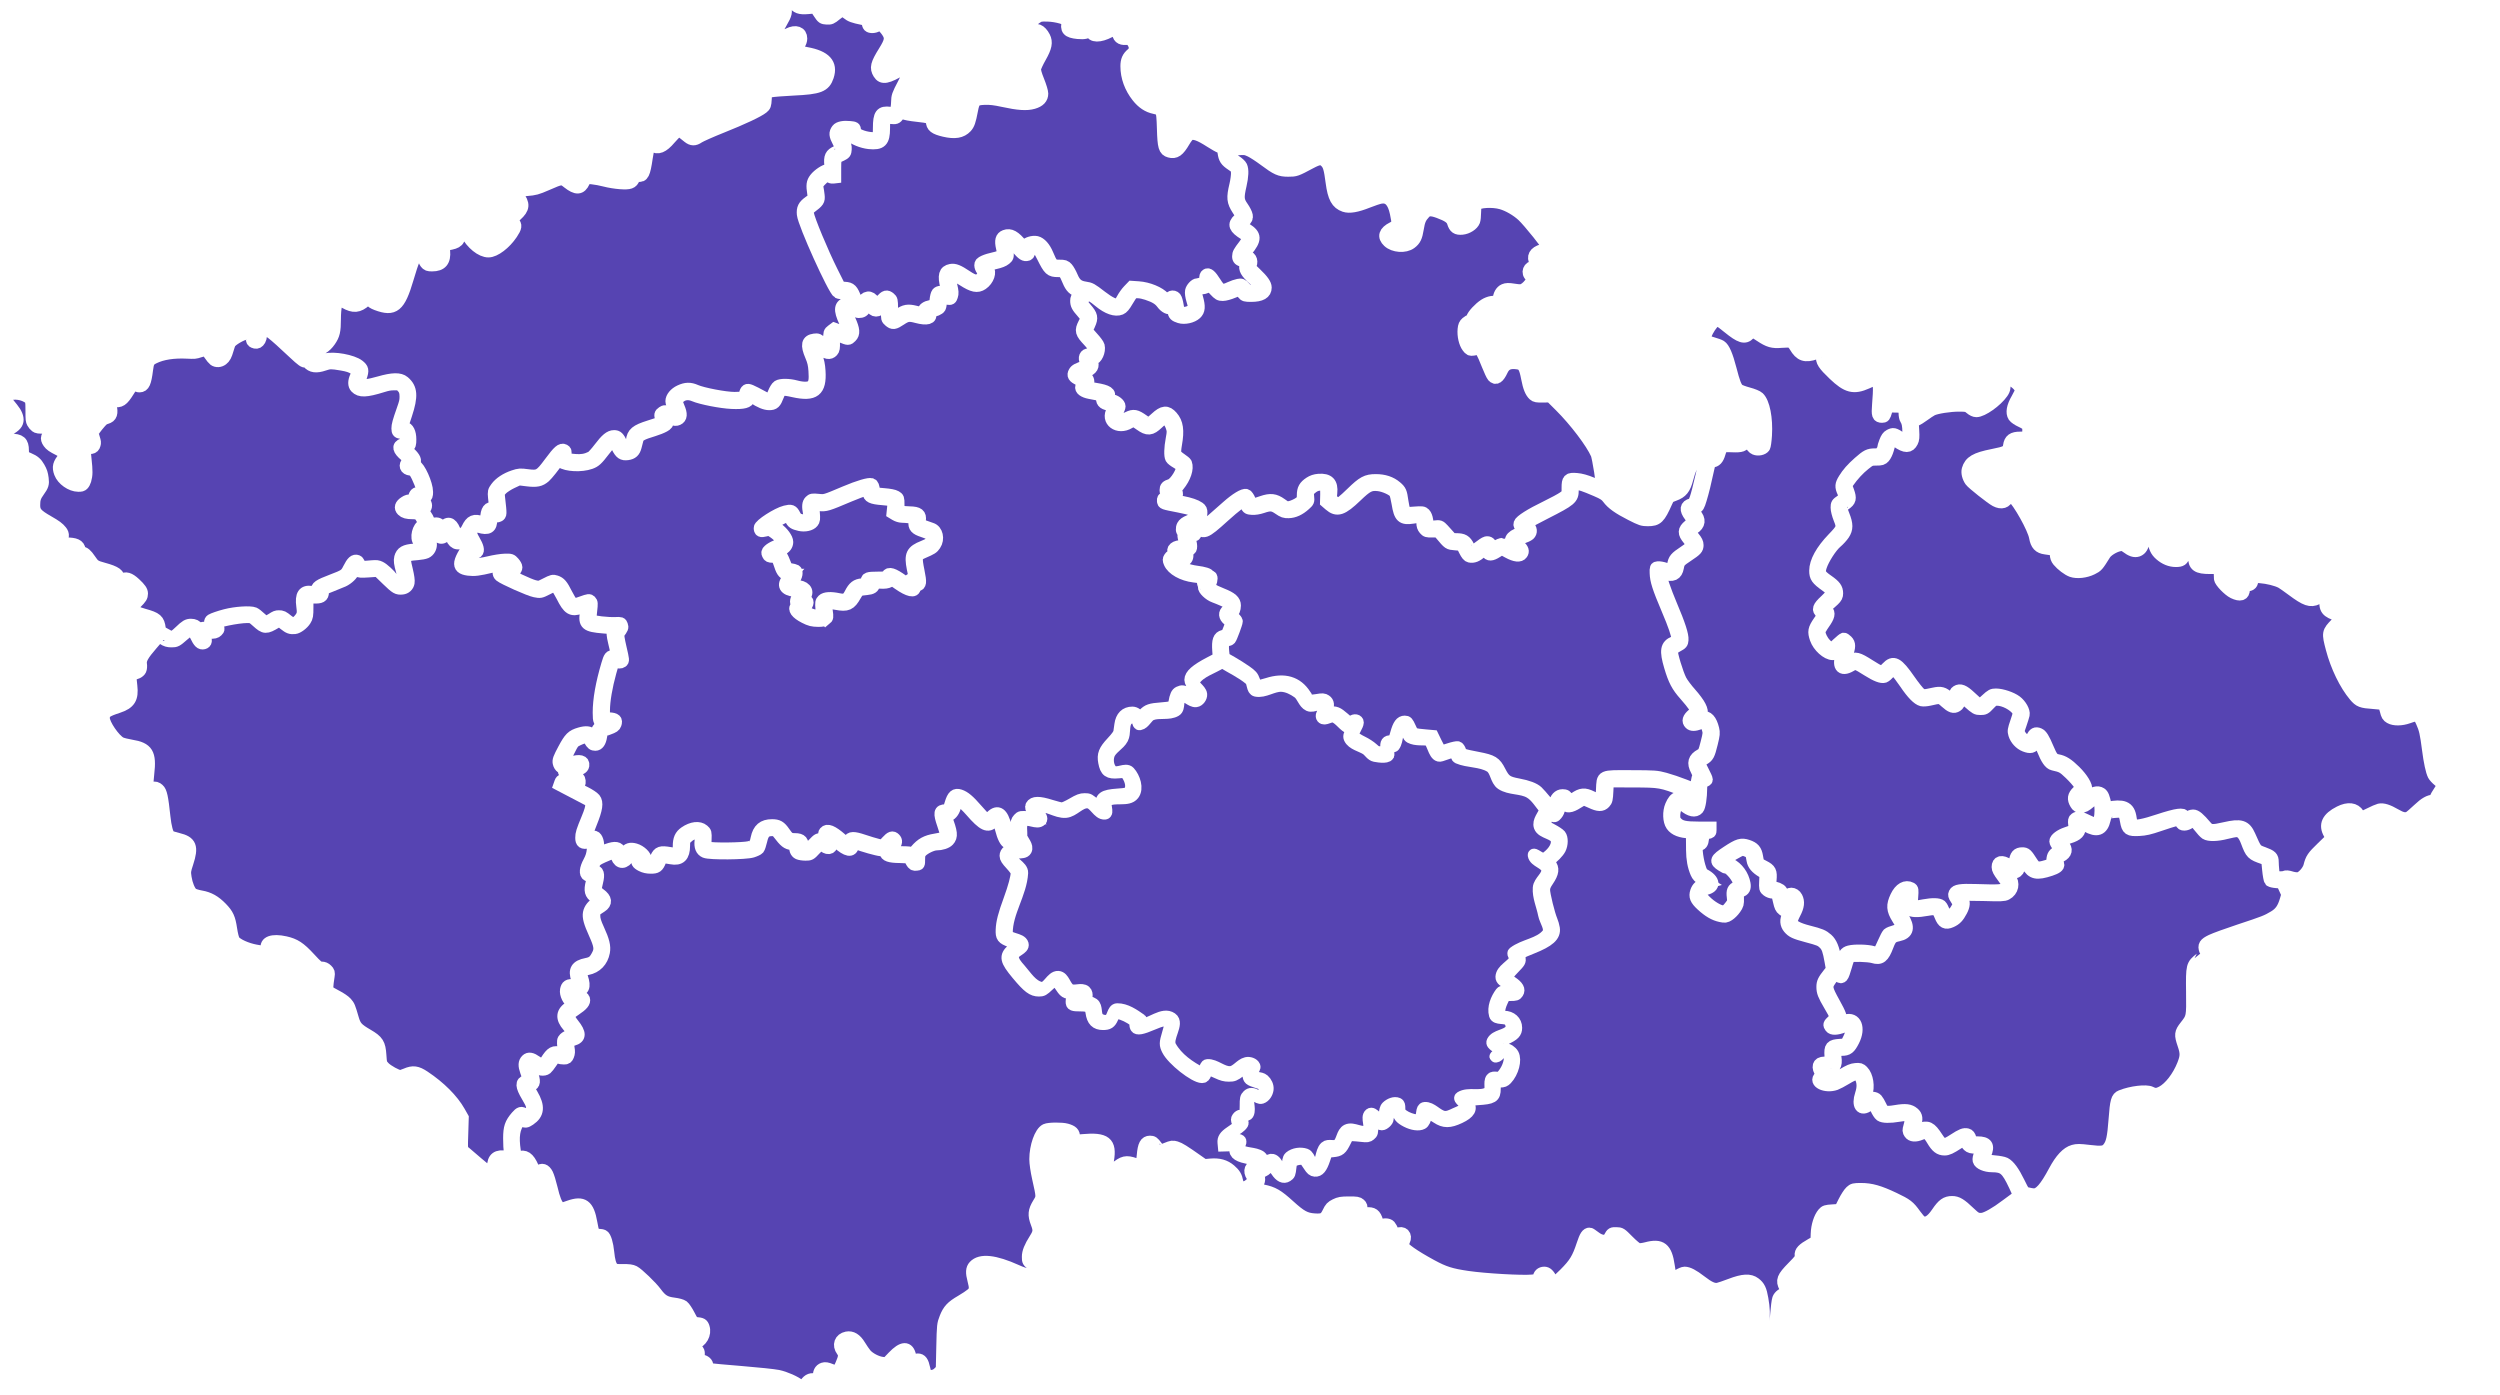
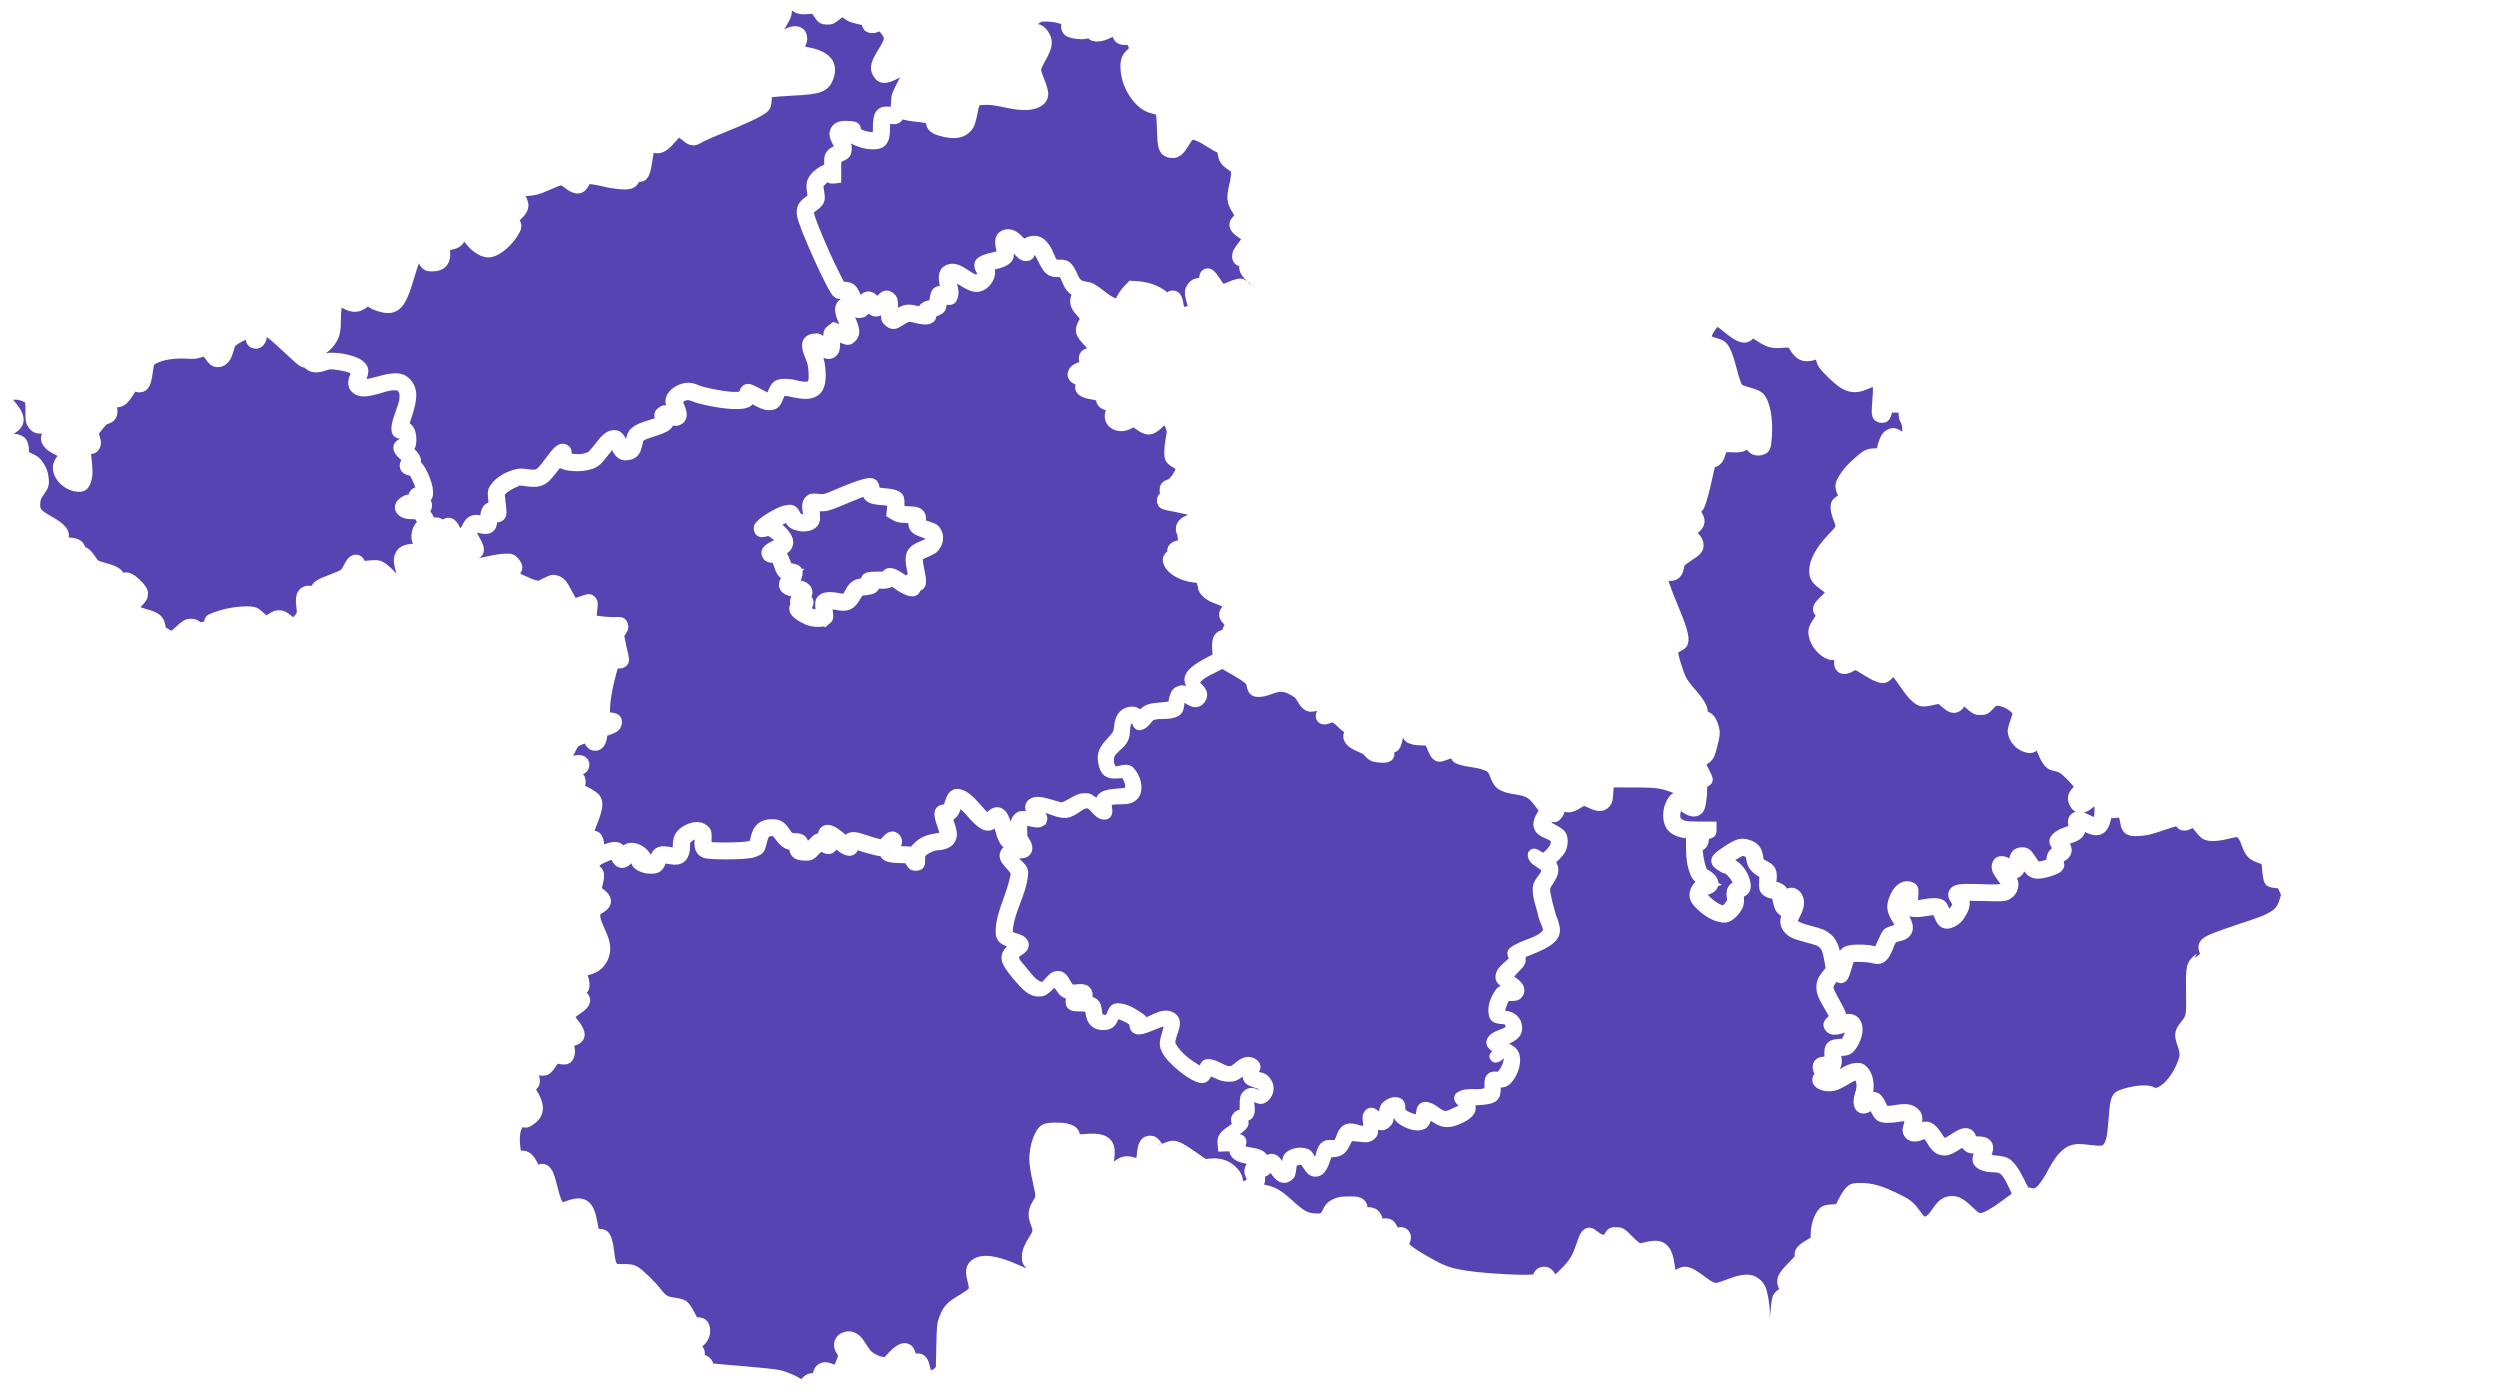
<svg xmlns="http://www.w3.org/2000/svg" id="svgmapy" version="1.1" viewBox="0 0 215 120">
  <style>
.kraj:hover {   
            stroke: #fff;
            fill: #f87e2c;  
			transition: all 0.3s;   
			cursor: pointer;     
          }  
.kraj {   
       stroke: #fff;
       fill: #5644b2;  
	   transition: all 0.3s;        
 }  
.svgcontainer {
    width: 100%;
    margin: 0;
    padding: 0;
	position: relative;
	height: 250px;
}  
svg, #svgmapy {
    width: 100%;
	height: 100%;
}
#mapasvg-cesko {
    width: 100%;
}
#mapasvg-svk {
    width: 100%;
}
#mapacrsvk{
    width: 100%;
}
</style>
  <g id="mapasvg-cesko">
    <a href="/inpage/moravaslezsko/" target="_top">
-       <path id="moravskoslezsky-kraj" class="kraj" fill="#31313D" stroke="#FFFFFF" stroke-width="1" d="M197.038 75.429c-0.278,-0.086 -0.445,-0.099 -0.566,-0.043 -0.095,0.043 -0.336,0.06 -0.536,0.037l-0.364 -0.041 -0.051 -0.483c-0.028,-0.266 -0.05,-0.615 -0.05,-0.776 0,-0.418 -0.123,-0.538 -0.8,-0.787 -0.661,-0.243 -0.626,-0.199 -1.19,-1.472 -0.382,-0.862 -0.771,-0.981 -2.163,-0.661 -1.075,0.247 -1.272,0.229 -1.591,-0.146 -0.593,-0.698 -0.879,-0.939 -1.118,-0.939 -0.132,0 -0.334,0.074 -0.45,0.165l-0.21 0.165 -0.098 -0.215c-0.093,-0.204 -0.121,-0.213 -0.541,-0.174 -0.244,0.022 -0.983,0.222 -1.644,0.444 -1.291,0.434 -2.047,0.576 -2.235,0.42 -0.062,-0.051 -0.138,-0.281 -0.169,-0.509 -0.078,-0.576 -0.237,-0.848 -0.582,-0.992 -0.281,-0.117 -0.821,-0.107 -1.35,0.026 -0.149,0.037 -0.188,0.005 -0.228,-0.183 -0.148,-0.704 -0.237,-0.93 -0.413,-1.045 -0.3,-0.197 -0.689,-0.085 -1.188,0.341 -0.446,0.381 -0.68,0.425 -0.68,0.128 0,-0.084 0.126,-0.249 0.28,-0.366 0.154,-0.117 0.301,-0.297 0.326,-0.4 0.077,-0.308 -0.332,-0.993 -0.97,-1.622 -0.61,-0.602 -1.002,-0.849 -1.486,-0.936 -0.38,-0.069 -0.502,-0.217 -0.84,-1.019 -0.358,-0.848 -0.541,-1.143 -0.77,-1.242 -0.296,-0.128 -0.464,-0.037 -0.625,0.338 -0.083,0.194 -0.193,0.353 -0.245,0.353 -0.197,0 -0.612,-0.328 -0.757,-0.599l-0.152 -0.282 0.212 -0.62c0.117,-0.341 0.232,-0.713 0.257,-0.827 0.065,-0.302 -0.251,-0.865 -0.656,-1.171 -0.401,-0.302 -1.243,-0.584 -1.747,-0.584 -0.316,0 -0.402,0.046 -0.833,0.442 -0.567,0.521 -0.551,0.524 -1.368,-0.243 -0.571,-0.536 -0.879,-0.66 -1.171,-0.472 -0.136,0.088 -0.18,0.192 -0.18,0.43 0,0.172 -0.038,0.337 -0.084,0.365 -0.046,0.028 -0.242,-0.094 -0.435,-0.273 -0.438,-0.404 -0.666,-0.463 -1.278,-0.331 -0.863,0.187 -0.896,0.187 -1.156,-0.005 -0.135,-0.1 -0.55,-0.619 -0.921,-1.154 -1.035,-1.491 -1.383,-1.676 -1.971,-1.049 -0.404,0.431 -0.465,0.422 -1.487,-0.227 -1.003,-0.636 -1.198,-0.684 -1.708,-0.417 -0.223,0.117 -0.406,0.18 -0.406,0.141 0,-0.039 0.09,-0.31 0.2,-0.603 0.255,-0.677 0.256,-0.96 0.004,-1.212 -0.108,-0.108 -0.237,-0.196 -0.286,-0.196 -0.049,0 -0.3,0.201 -0.558,0.446 -0.522,0.498 -0.557,0.499 -1.017,0.02 -0.276,-0.287 -0.504,-0.756 -0.504,-1.034 0,-0.095 0.163,-0.4 0.361,-0.679 0.463,-0.649 0.526,-0.931 0.27,-1.205l-0.191 -0.203 0.24 -0.17c0.132,-0.094 0.375,-0.303 0.54,-0.464 0.24,-0.235 0.3,-0.354 0.3,-0.591 0,-0.426 -0.179,-0.67 -0.812,-1.11 -0.678,-0.472 -0.766,-0.652 -0.585,-1.208 0.208,-0.638 0.881,-1.685 1.324,-2.059 0.218,-0.184 0.504,-0.497 0.635,-0.695 0.312,-0.471 0.312,-0.865 -0.002,-1.653 -0.132,-0.333 -0.24,-0.62 -0.24,-0.639 0,-0.019 0.162,-0.145 0.359,-0.281 0.458,-0.315 0.503,-0.506 0.274,-1.146l-0.183 -0.51 0.189 -0.273c0.388,-0.561 0.898,-1.113 1.394,-1.508 0.489,-0.389 0.532,-0.406 1.003,-0.406 0.428,0 0.518,-0.027 0.686,-0.208 0.106,-0.115 0.251,-0.412 0.321,-0.66 0.07,-0.249 0.145,-0.512 0.167,-0.585 0.091,-0.312 0.249,-0.331 0.623,-0.074 0.7,0.482 1.046,0.48 1.298,-0.006 0.109,-0.211 0.126,-0.401 0.091,-0.997l-0.044 -0.737 0.243 -0.101c0.134,-0.055 0.451,-0.254 0.705,-0.441 0.254,-0.187 0.57,-0.396 0.703,-0.465 0.355,-0.183 1.537,-0.369 2.328,-0.365 0.646,0.003 0.707,0.018 0.967,0.24 0.169,0.144 0.368,0.237 0.509,0.237 0.526,0 1.744,-0.863 2.252,-1.595 0.228,-0.329 0.244,-0.551 0.079,-1.106 -0.073,-0.247 0.136,-0.239 0.672,0.028 0.435,0.217 0.814,0.623 0.814,0.872 0,0.08 -0.149,0.4 -0.331,0.713 -0.392,0.672 -0.487,1.207 -0.274,1.534 0.076,0.115 0.359,0.307 0.638,0.433 0.277,0.124 0.526,0.286 0.555,0.361 0.086,0.225 0.058,0.804 -0.044,0.907 -0.054,0.054 -0.314,0.096 -0.596,0.096 -0.635,0 -0.896,0.191 -0.965,0.706 -0.062,0.464 -0.212,0.548 -1.401,0.783 -1.468,0.291 -1.957,0.577 -2.153,1.261 -0.078,0.272 0.022,0.682 0.241,0.993 0.161,0.229 1.796,1.524 2.166,1.716 0.519,0.27 0.922,0.145 1.084,-0.336l0.087 -0.258 0.25 0.21c0.553,0.465 1.825,2.74 1.959,3.503 0.114,0.649 0.359,0.912 0.913,0.983 0.816,0.104 0.864,0.132 0.873,0.494 0.005,0.219 0.072,0.405 0.204,0.565 0.296,0.36 0.837,0.769 1.175,0.891 0.457,0.163 1.214,0.079 1.764,-0.196 0.457,-0.228 0.483,-0.259 1.111,-1.266 0.183,-0.295 0.759,-0.653 1.205,-0.751 0.299,-0.066 0.367,-0.051 0.6,0.125 0.444,0.336 0.735,0.431 1.019,0.332 0.602,-0.21 0.668,-1.3 0.115,-1.886l-0.267 -0.283 -0.522 0.056c-0.479,0.051 -0.522,0.043 -0.522,-0.097 0,-0.159 0.242,-0.42 0.525,-0.566 0.335,-0.172 1.01,0.1 1.497,0.603 0.27,0.279 0.315,0.387 0.426,1.027 0.15,0.862 0.28,1.155 0.657,1.486 0.407,0.358 0.872,0.546 1.351,0.548 0.472,0.002 0.625,-0.105 0.709,-0.498 0.078,-0.365 0.177,-0.461 0.479,-0.461 0.296,0 0.359,0.098 0.359,0.562 0,0.794 0.287,0.999 1.398,0.999l0.803 -0 0.011 0.36c0.006,0.198 0.015,0.443 0.02,0.545 0.013,0.248 0.743,1.009 1.164,1.213 0.599,0.29 0.926,0.188 0.926,-0.287 0,-0.226 0.032,-0.265 0.26,-0.313 0.369,-0.079 0.46,-0.178 0.46,-0.499l0 -0.282 0.66 0.05c0.648,0.049 1.426,0.243 1.821,0.455 0.11,0.059 0.524,0.349 0.92,0.645 1.181,0.881 1.589,1.022 2.171,0.746 0.529,-0.251 0.695,-0.661 0.474,-1.171 -0.075,-0.173 0.098,-0.19 0.316,-0.03 0.145,0.106 0.145,0.132 0.015,0.723 -0.258,1.173 -0.135,1.51 0.658,1.806 0.27,0.101 0.513,0.219 0.539,0.261 0.026,0.043 -0.15,0.281 -0.393,0.53 -0.725,0.743 -0.736,0.806 -0.379,2.163 0.407,1.548 1.163,3.105 1.974,4.067 0.41,0.486 0.59,0.555 1.633,0.626 0.421,0.029 0.803,0.076 0.848,0.106 0.045,0.029 0.133,0.268 0.195,0.53 0.094,0.397 0.156,0.502 0.371,0.627 0.349,0.203 0.984,0.197 1.579,-0.014 0.788,-0.279 0.86,-0.256 1.145,0.371 0.272,0.599 0.359,0.981 0.534,2.357 0.137,1.073 0.314,1.895 0.476,2.209 0.062,0.119 0.26,0.336 0.441,0.481 0.181,0.145 0.328,0.325 0.328,0.4 0,0.075 -0.122,0.309 -0.272,0.519 -0.15,0.211 -0.294,0.472 -0.322,0.58 -0.027,0.108 -0.094,0.198 -0.148,0.198 -0.381,0.002 -0.763,0.219 -1.326,0.754 -0.338,0.321 -0.692,0.625 -0.788,0.675 -0.305,0.16 -0.613,0.1 -1.174,-0.227 -0.634,-0.37 -1.076,-0.508 -1.39,-0.433 -0.123,0.029 -0.496,0.193 -0.83,0.362 -0.334,0.17 -0.646,0.309 -0.694,0.309 -0.048,0 -0.163,-0.122 -0.255,-0.271 -0.307,-0.496 -0.898,-0.568 -1.634,-0.198 -1.051,0.528 -1.331,1.129 -0.888,1.905l0.203 0.356 -0.831 0.805c-0.816,0.79 -0.926,0.953 -1.095,1.615 -0.107,0.42 -0.602,0.967 -0.924,1.021 -0.132,0.022 -0.417,-0.015 -0.634,-0.082l0 0 0 0 0 -0z" />
-     </a>
+       </a>
    <a href="/inpage/vysocina/" target="_top">
      <path id="vysocina" class="kraj" fill="#31313D" stroke="#FFFFFF" stroke-width="1" d="M108.605 100.284c0.274,-0.184 0.502,-0.63 0.822,-0.551 0.478,0.119 0.584,1.099 1.07,1.022 0.438,-0.069 0.089,-0.976 0.429,-1.26 0.35,-0.292 0.918,-0.37 1.35,-0.225 0.411,0.138 0.461,1.121 0.868,0.971 0.564,-0.208 0.399,-1.187 0.837,-1.598 0.261,-0.246 0.779,0.034 1.062,-0.187 0.397,-0.31 0.355,-1.059 0.809,-1.276 0.526,-0.252 1.272,0.383 1.75,0.049 0.394,-0.276 -0.161,-1.128 0.214,-1.426 0.288,-0.229 0.669,0.602 1.008,0.456 0.358,-0.154 0.168,-0.81 0.446,-1.081 0.236,-0.23 0.648,-0.418 0.948,-0.281 0.258,0.118 0.036,0.614 0.23,0.821 0.277,0.296 0.682,0.465 1.073,0.571 0.2,0.055 0.468,0.038 0.613,-0.109 0.232,-0.235 0.062,-0.885 0.391,-0.909 0.6,-0.044 1.046,0.649 1.637,0.759 0.336,0.063 0.682,-0.121 0.992,-0.266 0.319,-0.149 0.759,-0.268 0.867,-0.603 0.092,-0.286 -0.672,-0.646 -0.415,-0.802 0.687,-0.417 1.693,0.026 2.381,-0.39 0.357,-0.216 0.02,-0.895 0.282,-1.221 0.176,-0.218 0.63,0.045 0.826,-0.154 0.373,-0.38 0.646,-0.898 0.722,-1.425 0.043,-0.296 -0.107,-0.735 -0.398,-0.805 -0.305,-0.074 -0.474,0.495 -0.787,0.518 -0.201,0.015 0.401,-0.29 0.359,-0.486 -0.074,-0.343 -0.802,-0.517 -0.646,-0.831 0.27,-0.544 1.169,-0.494 1.541,-0.973 0.175,-0.225 0.08,-0.648 -0.125,-0.847 -0.309,-0.301 -1.092,-0.039 -1.211,-0.454 -0.184,-0.641 0.128,-1.395 0.526,-1.93 0.223,-0.3 1.086,0.124 1.095,-0.25 0.012,-0.509 -1.087,-0.59 -1.063,-1.099 0.03,-0.641 0.899,-0.943 1.188,-1.515 0.089,-0.177 -0.285,-0.459 -0.129,-0.581 0.871,-0.68 2.22,-0.728 2.91,-1.59 0.352,-0.441 -0.198,-1.112 -0.304,-1.667 -0.147,-0.769 -0.509,-1.523 -0.455,-2.303 0.04,-0.576 0.813,-1.003 0.725,-1.574 -0.085,-0.552 -1.052,-0.667 -1.155,-1.216 -0.062,-0.331 0.694,0.449 0.975,0.264 0.516,-0.34 1.101,-0.955 0.999,-1.565 -0.103,-0.614 -1.247,-0.583 -1.458,-1.169 -0.177,-0.49 0.333,-0.987 0.5,-1.481l0 0c-0.45,-0.486 -0.777,-1.126 -1.35,-1.457 -0.729,-0.42 -1.719,-0.257 -2.424,-0.719 -0.503,-0.33 -0.467,-1.202 -0.982,-1.512 -0.82,-0.493 -1.893,-0.371 -2.773,-0.748 -0.2,-0.086 -0.105,-0.644 -0.312,-0.574 -0.379,0.128 -0.759,0.256 -1.138,0.384 -0.533,0.18 -0.673,-0.902 -1.01,-1.353l0 0c-0.545,-0.07 -1.147,0.041 -1.636,-0.209 -0.35,-0.179 -0.324,-1.152 -0.671,-0.969 -0.543,0.286 -0.344,1.208 -0.712,1.698 -0.118,0.157 -0.626,-0.155 -0.591,0.039l0.115 0.627c0.072,0.391 -0.787,0.275 -1.177,0.199 -0.297,-0.057 -0.474,-0.376 -0.711,-0.564 -0.491,-0.32 -1.221,-0.43 -1.474,-0.958 -0.185,-0.386 0.417,-0.78 0.436,-1.207 0.008,-0.179 -0.23,0.426 -0.399,0.364 -0.531,-0.195 -0.838,-0.806 -1.365,-1.011 -0.32,-0.125 -0.809,0.344 -1.028,0.079 -0.235,-0.284 0.465,-0.842 0.193,-1.09 -0.331,-0.303 -0.94,0.226 -1.346,0.035 -0.434,-0.204 -0.535,-0.825 -0.926,-1.104 -0.413,-0.295 -0.907,-0.548 -1.415,-0.569 -0.744,-0.031 -1.465,0.566 -2.194,0.419 -0.359,-0.072 -0.24,-0.731 -0.518,-0.968 -0.719,-0.611 -1.598,-1.005 -2.397,-1.506l-0.006 0.012c-0.798,0.529 -1.877,0.781 -2.396,1.587 -0.239,0.372 0.581,0.733 0.62,1.174 0.023,0.252 -0.21,0.573 -0.461,0.603 -0.436,0.052 -0.858,-0.582 -1.256,-0.398 -0.391,0.181 -0.108,0.981 -0.478,1.202 -0.601,0.36 -1.422,0.083 -2.078,0.332 -0.413,0.157 -0.59,0.763 -1.026,0.845 -0.221,0.042 -0.117,-0.531 -0.335,-0.587 -0.279,-0.071 -0.661,0.048 -0.816,0.292 -0.276,0.435 -0.09,1.054 -0.325,1.512 -0.284,0.553 -1.004,0.846 -1.189,1.44 -0.139,0.445 -0.046,1.07 0.316,1.363 0.379,0.306 1.135,-0.291 1.462,0.071 0.44,0.487 0.753,1.419 0.351,1.939 -0.478,0.617 -1.628,0.112 -2.276,0.547 -0.311,0.208 0.184,1.077 -0.19,1.109 -0.588,0.049 -0.894,-0.944 -1.484,-0.969 -0.681,-0.03 -1.195,0.76 -1.875,0.821 -0.83,0.075 -1.672,-0.694 -2.463,-0.432 -0.375,0.124 0.602,0.855 0.329,1.141 -0.343,0.359 -1.108,-0.243 -1.489,0.076 -0.345,0.289 -0.133,0.892 -0.2,1.338l0.001 -0.02c0.134,0.395 0.597,0.816 0.402,1.184 -0.21,0.397 -1.198,0.01 -1.27,0.454 -0.095,0.582 0.985,0.903 0.952,1.492 -0.099,1.779 -1.336,3.397 -1.323,5.178 0.004,0.555 1.224,0.414 1.368,0.95 0.114,0.424 -0.79,0.578 -0.839,1.014 -0.048,0.425 0.312,0.816 0.595,1.137 0.531,0.603 1.021,1.438 1.809,1.595 0.573,0.113 0.893,-0.982 1.476,-0.944 0.502,0.033 0.584,0.869 1.027,1.106 0.386,0.206 0.975,-0.144 1.307,0.141 0.231,0.199 0.115,0.764 -0.08,0.849 -0.199,0.086 -1.053,-0.029 -0.796,0.027 0.512,0.11 1.132,-0.104 1.557,0.2 0.353,0.253 0.136,0.912 0.435,1.226 0.211,0.221 0.624,0.305 0.9,0.175 0.357,-0.169 0.327,-0.936 0.722,-0.941 0.747,-0.009 1.439,0.478 2.05,0.908 0.128,0.09 -0.266,0.463 -0.11,0.456 0.933,-0.045 1.974,-1.115 2.743,-0.583 0.662,0.459 -0.485,1.71 -0.096,2.416 0.574,1.04 1.648,1.781 2.708,2.317 0.254,0.128 0.183,-0.701 0.467,-0.713 0.683,-0.03 1.276,0.642 1.959,0.607 0.53,-0.027 0.873,-0.657 1.389,-0.779 0.246,-0.058 0.607,0.051 0.704,0.285 0.1,0.243 -0.429,0.518 -0.282,0.736 0.216,0.321 0.784,0.182 1.073,0.439 0.221,0.196 0.381,0.524 0.345,0.818 -0.037,0.302 -0.246,0.648 -0.537,0.739 -0.326,0.102 -0.771,-0.521 -0.992,-0.26 -0.35,0.415 0.068,1.127 -0.156,1.621 -0.104,0.231 -0.583,0.06 -0.706,0.282 -0.1,0.179 0.338,0.395 0.231,0.57 -0.343,0.56 -1.318,0.719 -1.419,1.368 -0.061,0.394 0.878,-0.176 1.195,0.066 0.208,0.159 -0.289,0.621 -0.082,0.782 0.515,0.403 1.328,0.24 1.865,0.614 0.225,0.157 0.117,0.536 0.176,0.804l0.004 0.008 0 0 0 0z" />
    </a>
    <a href="/inpage/karlovyvary/" target="_top">
      <path id="karlovarsky-kraj" class="kraj" fill="#31313D" stroke="#FFFFFF" stroke-width="1" d="M14.456 54.665c-0.118,-0.061 -0.317,-0.176 -0.443,-0.255 -0.204,-0.128 -0.231,-0.166 -0.257,-0.361 -0.098,-0.747 -0.278,-0.904 -1.394,-1.212 -0.602,-0.166 -1.008,-0.377 -1.008,-0.523 0,-0.048 0.165,-0.251 0.367,-0.45 0.423,-0.417 0.506,-0.551 0.506,-0.814 0,-0.234 -0.15,-0.451 -0.607,-0.877 -0.494,-0.461 -0.817,-0.554 -1.146,-0.332 -0.29,0.196 -0.282,0.196 -0.253,0.012 0.073,-0.448 -0.24,-0.678 -1.318,-0.971 -0.721,-0.196 -0.804,-0.251 -1.144,-0.756 -0.303,-0.451 -0.509,-0.627 -0.733,-0.628 -0.114,-0 -0.131,-0.023 -0.16,-0.216 -0.062,-0.413 -0.372,-0.559 -1.192,-0.561 -0.606,-0.001 -0.683,-0.031 -0.505,-0.197 0.304,-0.284 0.339,-0.568 0.105,-0.86 -0.222,-0.278 -0.451,-0.448 -1.128,-0.835 -0.982,-0.562 -1.189,-0.801 -1.189,-1.376 0,-0.533 0.075,-0.762 0.392,-1.201 0.349,-0.483 0.399,-0.644 0.339,-1.091 -0.059,-0.444 -0.11,-0.597 -0.317,-0.968 -0.212,-0.379 -0.431,-0.568 -0.869,-0.752 -0.497,-0.209 -0.515,-0.233 -0.515,-0.698 0,-0.735 -0.247,-0.95 -1.093,-0.95 -0.472,0 -0.497,-0.005 -0.696,-0.152 -0.122,-0.09 -0.2,-0.183 -0.192,-0.23 0.009,-0.046 0.243,-0.191 0.567,-0.349 0.638,-0.312 0.897,-0.545 0.95,-0.855 0.05,-0.295 -0.109,-0.686 -0.444,-1.093 -0.654,-0.796 -0.687,-0.863 -0.503,-1.03 0.334,-0.302 1.178,-0.278 1.738,0.05 0.358,0.21 0.376,0.266 0.376,1.206 0,0.762 0.008,0.843 0.108,1.029 0.059,0.111 0.18,0.253 0.267,0.316 0.149,0.106 0.204,0.113 0.869,0.115 0.709,0.002 0.867,0.036 0.867,0.187 0,0.03 -0.149,0.125 -0.331,0.209 -0.479,0.223 -0.574,0.502 -0.3,0.88 0.162,0.224 0.333,0.343 0.912,0.634 0.218,0.11 0.432,0.255 0.477,0.322 0.078,0.12 0.076,0.129 -0.072,0.303 -0.462,0.542 -0.535,0.829 -0.344,1.345 0.215,0.581 0.962,1.106 1.584,1.113 0.254,0.003 0.319,-0.015 0.426,-0.116 0.07,-0.066 0.158,-0.229 0.196,-0.364 0.134,-0.479 0.138,-0.779 0.022,-1.848 -0.062,-0.571 -0.101,-1.05 -0.088,-1.063 0.014,-0.014 0.111,0.019 0.216,0.072 0.131,0.067 0.237,0.088 0.336,0.067 0.2,-0.043 0.258,-0.099 0.321,-0.312 0.047,-0.157 0.038,-0.235 -0.059,-0.54 -0.063,-0.196 -0.109,-0.398 -0.103,-0.449 0.014,-0.115 0.282,-0.493 0.632,-0.889 0.222,-0.252 0.31,-0.315 0.527,-0.378 0.442,-0.129 0.536,-0.414 0.373,-1.136 -0.043,-0.191 -0.069,-0.358 -0.057,-0.37 0.012,-0.012 0.149,0.002 0.305,0.03 0.566,0.105 0.778,-0.035 1.288,-0.852 0.438,-0.702 0.447,-0.71 0.632,-0.533 0.106,0.102 0.189,0.137 0.315,0.133 0.374,-0.011 0.513,-0.319 0.654,-1.446 0.084,-0.672 0.16,-0.804 0.589,-1.014 0.707,-0.347 1.675,-0.497 2.839,-0.44 0.661,0.032 0.701,0.029 1.078,-0.097 0.215,-0.072 0.442,-0.123 0.502,-0.115 0.074,0.011 0.189,0.132 0.353,0.376 0.134,0.198 0.305,0.406 0.38,0.461 0.204,0.15 0.504,0.136 0.729,-0.035 0.214,-0.163 0.322,-0.365 0.47,-0.883 0.061,-0.213 0.14,-0.446 0.175,-0.516 0.131,-0.266 0.975,-0.762 1.468,-0.863 0.144,-0.03 0.27,-0.046 0.279,-0.036 0.009,0.009 0.04,0.146 0.068,0.304 0.074,0.414 0.083,0.436 0.219,0.498 0.186,0.085 0.333,0.068 0.446,-0.053 0.163,-0.174 0.215,-0.371 0.216,-0.825 0.001,-0.234 0.016,-0.425 0.035,-0.425 0.06,0 0.604,0.342 0.874,0.55 0.334,0.257 0.948,0.807 1.869,1.676 0.707,0.666 0.918,0.814 1.046,0.735 0.041,-0.025 0.105,0.011 0.183,0.104 0.305,0.362 0.718,0.417 1.397,0.184 0.478,-0.163 0.611,-0.165 1.495,-0.016 0.541,0.091 0.818,0.183 1.111,0.368 0.274,0.174 0.285,0.246 0.101,0.652 -0.184,0.406 -0.182,0.742 0.005,0.938 0.363,0.379 0.884,0.36 2.308,-0.082 0.458,-0.142 0.638,-0.174 1.004,-0.178 0.431,-0.004 0.45,-0 0.599,0.141 0.275,0.261 0.363,0.486 0.359,0.922 -0.003,0.339 -0.036,0.48 -0.26,1.116 -0.354,1.007 -0.439,1.317 -0.439,1.607 0,0.305 0.072,0.378 0.379,0.381l0.224 0.002 0.067 0.237c0.04,0.14 0.055,0.32 0.037,0.439 -0.028,0.184 -0.048,0.208 -0.234,0.273 -0.474,0.165 -0.401,0.499 0.219,1.014l0.377 0.313 -0.179 0.183c-0.318,0.326 -0.202,0.658 0.247,0.708 0.181,0.02 0.249,0.056 0.34,0.177 0.281,0.375 0.738,1.548 0.685,1.76 -0.025,0.099 -0.048,0.105 -0.289,0.08 -0.244,-0.025 -0.268,-0.018 -0.346,0.102 -0.076,0.117 -0.078,0.146 -0.014,0.309l0.071 0.18 -0.343 0.002c-0.3,0.002 -0.374,0.021 -0.59,0.157 -0.38,0.239 -0.46,0.501 -0.223,0.738 0.174,0.174 0.422,0.243 0.882,0.243 0.492,0.001 0.607,0.076 0.863,0.567l0.2 0.385 -0.154 0.046c-0.433,0.129 -0.674,1.134 -0.349,1.459 0.091,0.091 0.167,0.115 0.36,0.115 0.207,0 0.245,0.014 0.245,0.09 0,0.136 -0.178,0.335 -0.328,0.368 -0.073,0.016 -0.385,0.048 -0.693,0.07 -0.793,0.059 -1.088,0.228 -1.215,0.698 -0.065,0.243 -0.025,0.551 0.153,1.172 0.206,0.718 0.221,0.871 0.098,0.994 -0.056,0.056 -0.154,0.102 -0.219,0.102 -0.125,0 -0.551,-0.31 -0.68,-0.495 -0.211,-0.301 -0.798,-0.837 -1.042,-0.95 -0.242,-0.112 -0.296,-0.119 -0.728,-0.089 -0.257,0.018 -0.592,0.045 -0.745,0.061 -0.218,0.023 -0.279,0.015 -0.279,-0.037 -0.001,-0.205 -0.111,-0.438 -0.228,-0.483 -0.26,-0.099 -0.454,0.077 -0.757,0.684 -0.251,0.505 -0.339,0.565 -1.422,0.974 -1.139,0.43 -1.376,0.596 -1.306,0.915 0.038,0.172 0.023,0.175 -0.437,0.095 -0.706,-0.123 -0.963,0.261 -0.826,1.234 0.082,0.586 0.054,0.749 -0.184,1.061 -0.191,0.25 -0.441,0.426 -0.604,0.426 -0.074,0 -0.245,-0.101 -0.442,-0.26 -0.415,-0.337 -0.485,-0.37 -0.772,-0.37 -0.206,0 -0.292,0.034 -0.611,0.243 -0.204,0.134 -0.425,0.243 -0.491,0.243 -0.082,0 -0.233,-0.108 -0.477,-0.339 -0.196,-0.187 -0.436,-0.372 -0.532,-0.412 -0.347,-0.145 -1.618,-0.062 -2.483,0.163 -0.513,0.133 -1.082,0.329 -1.222,0.42 -0.156,0.102 -0.149,0.331 0.016,0.547l0.129 0.169 -0.432 -0.033c-0.37,-0.028 -0.458,-0.02 -0.609,0.058l-0.176 0.091 -0.081 -0.138c-0.108,-0.184 -0.314,-0.283 -0.585,-0.283 -0.305,0 -0.464,0.094 -0.953,0.565 -0.387,0.372 -0.579,0.503 -0.74,0.503 -0.034,-0 -0.158,-0.05 -0.276,-0.112l0 0 0 0z" />
    </a>
    <a href="/inpage/plzen/" target="_top">
-       <path id="plzensky-kraj" class="kraj" fill="#31313D" stroke="#FFFFFF" stroke-width="1" d="M41.948 100.689c-0.13,-0.07 -0.545,-0.398 -0.921,-0.728 -0.376,-0.33 -0.821,-0.712 -0.988,-0.847 -0.342,-0.277 -0.316,-0.07 -0.255,-2.046l0.029 -0.949 -0.291 -0.514c-0.59,-1.043 -1.682,-2.136 -3.028,-3.031 -0.638,-0.425 -0.976,-0.469 -1.582,-0.209 -0.203,0.087 -0.428,0.158 -0.501,0.158 -0.251,0 -1.082,-0.456 -1.357,-0.745 -0.265,-0.279 -0.278,-0.32 -0.324,-1.036 -0.064,-0.983 -0.225,-1.238 -1.11,-1.753 -0.88,-0.511 -1.058,-0.708 -1.256,-1.391 -0.294,-1.015 -0.327,-1.093 -0.572,-1.372 -0.133,-0.152 -0.514,-0.412 -0.846,-0.579 -0.332,-0.167 -0.651,-0.361 -0.709,-0.43 -0.104,-0.125 -0.095,-0.383 0.043,-1.284 0.044,-0.286 0.023,-0.357 -0.153,-0.533 -0.14,-0.14 -0.289,-0.204 -0.477,-0.204 -0.245,0 -0.349,-0.083 -1.011,-0.8 -0.84,-0.911 -1.275,-1.196 -2.105,-1.381 -1.116,-0.249 -1.772,-0.009 -1.602,0.585 0.088,0.307 0.05,0.312 -0.954,0.128 -0.763,-0.14 -1.597,-0.518 -1.819,-0.824 -0.088,-0.121 -0.191,-0.518 -0.267,-1.025 -0.136,-0.915 -0.288,-1.246 -0.828,-1.804 -0.566,-0.584 -1.085,-0.877 -1.766,-0.995 -0.335,-0.058 -0.677,-0.168 -0.76,-0.243 -0.238,-0.215 -0.468,-0.777 -0.559,-1.364 -0.078,-0.504 -0.069,-0.582 0.157,-1.266 0.456,-1.385 0.287,-1.816 -0.815,-2.079 -0.34,-0.081 -0.665,-0.187 -0.724,-0.235 -0.182,-0.151 -0.347,-0.768 -0.44,-1.647 -0.181,-1.705 -0.282,-2.168 -0.519,-2.373 -0.18,-0.156 -0.272,-0.179 -0.556,-0.14 -0.305,0.042 -0.344,0.029 -0.38,-0.13 -0.022,-0.097 0.007,-0.581 0.066,-1.075 0.205,-1.734 -0.077,-2.195 -1.482,-2.422 -0.368,-0.06 -0.775,-0.163 -0.904,-0.23 -0.538,-0.278 -1.436,-1.596 -1.436,-2.107 0,-0.462 0.177,-0.6 1.213,-0.94 1.005,-0.33 1.277,-0.765 1.153,-1.838 -0.104,-0.894 -0.095,-1.01 0.073,-1.01 0.291,0 0.624,-0.17 0.713,-0.364 0.051,-0.112 0.069,-0.332 0.041,-0.506 -0.062,-0.391 0.16,-0.789 0.942,-1.689 0.307,-0.353 0.567,-0.654 0.577,-0.668 0.01,-0.014 0.17,0.075 0.355,0.198 0.259,0.171 0.431,0.223 0.739,0.223 0.382,0 0.43,-0.025 1.011,-0.532 0.344,-0.3 0.657,-0.514 0.718,-0.49 0.059,0.023 0.209,0.254 0.334,0.514 0.282,0.59 0.44,0.741 0.706,0.675 0.232,-0.058 0.263,-0.285 0.082,-0.601 -0.062,-0.109 -0.114,-0.225 -0.116,-0.258 -0.002,-0.033 0.232,-0.055 0.518,-0.049 0.432,0.009 0.549,-0.017 0.686,-0.154 0.17,-0.17 0.169,-0.18 -0.081,-0.653 -0.078,-0.148 1.833,-0.541 2.647,-0.544 0.387,-0.001 0.443,0.025 0.849,0.392 0.647,0.586 0.769,0.591 1.636,0.072l0.29 -0.173 0.412 0.328c0.391,0.311 0.54,0.366 0.905,0.331 0.261,-0.025 0.719,-0.368 0.919,-0.69 0.166,-0.268 0.188,-0.396 0.188,-1.132l0 -0.83 0.514 0.023c0.622,0.028 0.81,-0.079 0.822,-0.465 0.008,-0.263 0.023,-0.275 0.68,-0.528 0.37,-0.142 0.844,-0.336 1.054,-0.431 0.391,-0.177 0.844,-0.611 0.844,-0.81 0,-0.182 0.141,-0.214 0.346,-0.08 0.16,0.104 0.328,0.117 0.987,0.071l0.794 -0.055 0.786 0.762c0.765,0.741 0.879,0.808 1.316,0.765 0.284,-0.028 0.505,-0.231 0.558,-0.512 0.034,-0.18 -0.019,-0.565 -0.153,-1.124 -0.184,-0.768 -0.193,-0.867 -0.086,-1.03 0.132,-0.201 0.243,-0.234 0.992,-0.292 0.286,-0.022 0.618,-0.085 0.737,-0.139 0.59,-0.269 0.564,-1.253 -0.032,-1.253 -0.295,0 -0.348,-0.098 -0.236,-0.439 0.085,-0.256 0.111,-0.274 0.342,-0.231 0.15,0.028 0.369,-0.003 0.546,-0.078l0.296 -0.124 0 0.305c0,0.614 0.565,0.759 0.824,0.212 0.072,-0.153 0.161,-0.278 0.198,-0.278 0.036,0 0.108,0.169 0.16,0.376 0.177,0.707 0.628,0.927 1.096,0.533 0.129,-0.109 0.265,-0.197 0.302,-0.197 0.037,0 0.147,0.139 0.243,0.308l0.176 0.308 -0.177 0.044c-0.213,0.053 -0.754,0.938 -0.819,1.34 -0.063,0.385 0.151,0.579 0.717,0.65 0.512,0.064 0.888,0.017 2.004,-0.251 0.838,-0.201 1.522,-0.222 1.58,-0.048 0.023,0.069 -0.072,0.099 -0.312,0.099 -0.19,0 -0.424,0.055 -0.52,0.123 -0.21,0.147 -0.229,0.44 -0.037,0.602 0.293,0.249 2.527,1.243 2.997,1.333 0.487,0.094 0.488,0.093 1.082,-0.208 0.594,-0.302 0.595,-0.302 0.766,-0.147 0.094,0.085 0.313,0.439 0.487,0.787 0.547,1.096 0.826,1.268 1.608,0.993 0.252,-0.089 0.472,-0.148 0.487,-0.133 0.016,0.016 -0.009,0.261 -0.054,0.546 -0.157,0.98 0.045,1.151 1.491,1.268l1.012 0.082 -0.124 0.216c-0.115,0.2 -0.111,0.275 0.052,0.994 0.097,0.427 0.198,0.857 0.224,0.955 0.043,0.16 0.019,0.178 -0.228,0.178 -0.342,0 -0.392,0.062 -0.596,0.751 -0.485,1.637 -0.728,3.017 -0.728,4.133 0,0.784 0.052,0.883 0.47,0.892l0.281 0.006 -0.277 0.119c-0.412,0.177 -0.615,0.403 -0.673,0.746 -0.061,0.361 -0.105,0.375 -0.354,0.11 -0.211,-0.224 -0.533,-0.256 -1.058,-0.103 -0.673,0.196 -0.87,0.389 -1.393,1.369 -0.419,0.786 -0.482,0.956 -0.438,1.19 0.031,0.164 0.129,0.323 0.245,0.399 0.107,0.07 0.194,0.198 0.194,0.284 0,0.156 0.333,0.53 0.711,0.798 0.197,0.14 0.196,0.14 -0.25,0.097 -0.246,-0.024 -0.5,-0.063 -0.564,-0.087 -0.077,-0.03 -0.142,0.031 -0.195,0.181l-0.079 0.226 1.354 0.708 1.354 0.708 0.025 0.295c0.017,0.209 -0.078,0.541 -0.328,1.146 -0.456,1.101 -0.526,1.327 -0.526,1.683 0,0.413 0.151,0.518 0.598,0.416 0.226,-0.052 0.371,-0.053 0.401,-0.005 0.026,0.042 0.023,0.318 -0.006,0.613 -0.038,0.391 -0.126,0.673 -0.324,1.04 -0.321,0.595 -0.364,1.042 -0.114,1.176 0.089,0.048 0.231,0.064 0.316,0.037 0.187,-0.059 0.186,-0.076 0.027,0.556 -0.181,0.723 -0.111,1.002 0.329,1.305 0.194,0.133 0.352,0.272 0.352,0.308 0,0.036 -0.107,0.11 -0.239,0.165 -0.323,0.134 -0.613,0.496 -0.679,0.848 -0.07,0.376 0.051,0.818 0.491,1.793 0.452,1.001 0.501,1.327 0.269,1.79 -0.278,0.552 -0.448,0.693 -0.969,0.795 -0.859,0.169 -1.087,0.546 -0.809,1.333 0.176,0.5 0.167,0.517 -0.279,0.486 -0.465,-0.032 -0.606,0.057 -0.676,0.428 -0.069,0.366 0.223,0.965 0.534,1.096l0.229 0.096 -0.402 0.25c-0.729,0.453 -0.781,0.985 -0.166,1.688 0.165,0.188 0.34,0.417 0.388,0.509 0.08,0.151 0.059,0.175 -0.229,0.261 -0.174,0.052 -0.39,0.168 -0.479,0.257 -0.145,0.145 -0.157,0.221 -0.108,0.743l0.054 0.581 -0.263 -0.075c-0.596,-0.171 -0.794,-0.063 -1.277,0.695 -0.118,0.185 -0.258,0.336 -0.312,0.336 -0.054,0 -0.273,-0.124 -0.487,-0.277 -0.423,-0.301 -0.676,-0.345 -0.869,-0.152 -0.218,0.218 -0.231,0.493 -0.049,1.007 0.281,0.79 0.28,0.745 0.011,0.804 -0.447,0.098 -0.426,0.461 0.077,1.306 0.462,0.777 0.514,0.975 0.339,1.275 -0.213,0.364 -0.38,0.448 -0.562,0.282 -0.228,-0.206 -0.376,-0.165 -0.679,0.19 -0.519,0.607 -0.638,0.956 -0.641,1.888 -0.001,0.457 0.027,1.012 0.063,1.235l0.065 0.406 -0.342 -0.066c-0.805,-0.155 -1.172,0.122 -1.172,0.886 -0,0.51 -0.042,0.541 -0.435,0.33l0 0z" />
-     </a>
+       </a>
    <a href="/inpage/praha/" target="_top">
      <path id="praha" class="kraj" fill="#31313D" stroke="#FFFFFF" stroke-width="1" d="M69.453 52.69l-0.471 -0.243 0.256 -0.234c0.301,-0.275 0.313,-0.578 0.025,-0.619 -0.221,-0.031 -0.221,-0.045 -0.015,-0.324 0.333,-0.45 -0.06,-0.891 -0.793,-0.891 -0.178,0 -0.347,-0.039 -0.377,-0.086 -0.029,-0.047 0.059,-0.225 0.195,-0.396 0.26,-0.324 0.332,-0.738 0.148,-0.852 -0.055,-0.034 -0.244,-0.081 -0.42,-0.105 -0.304,-0.041 -0.328,-0.064 -0.48,-0.486 -0.088,-0.244 -0.241,-0.579 -0.341,-0.745 -0.099,-0.166 -0.18,-0.313 -0.18,-0.327 0,-0.014 0.11,-0.071 0.243,-0.127 0.298,-0.123 0.477,-0.365 0.477,-0.645 0,-0.303 -0.389,-0.838 -0.846,-1.163 -0.217,-0.154 -0.395,-0.321 -0.395,-0.369 0,-0.104 0.86,-0.582 1.179,-0.655 0.193,-0.044 0.232,-0.018 0.333,0.224 0.13,0.31 0.276,0.408 0.779,0.521 0.449,0.101 0.943,-0.007 1.139,-0.25 0.13,-0.161 0.142,-0.269 0.095,-0.851l-0.054 -0.667 0.505 0.053c0.565,0.059 0.688,0.022 2.587,-0.784 0.572,-0.243 1.175,-0.467 1.34,-0.497 0.294,-0.054 0.3,-0.051 0.3,0.192 0,0.377 0.269,0.506 1.206,0.579 0.436,0.034 0.831,0.085 0.876,0.113 0.052,0.032 0.063,0.24 0.03,0.56l-0.052 0.509 0.271 0.165c0.149,0.091 0.397,0.165 0.551,0.166 0.154,0.001 0.468,0.024 0.697,0.051l0.417 0.05 -0.046 0.338c-0.057,0.417 0.118,0.613 0.725,0.808 0.583,0.188 0.768,0.323 0.768,0.561 0,0.351 -0.141,0.491 -0.722,0.72 -1.004,0.394 -1.16,0.719 -0.92,1.915 0.079,0.396 0.163,0.772 0.187,0.834 0.03,0.082 0.003,0.099 -0.097,0.06 -0.19,-0.073 -0.431,0.069 -0.463,0.272 -0.024,0.154 -0.057,0.144 -0.466,-0.149 -0.836,-0.597 -1.204,-0.71 -1.361,-0.417 -0.076,0.142 -0.168,0.16 -0.823,0.161 -0.835,0.001 -0.976,0.054 -0.921,0.342 0.036,0.19 0.017,0.202 -0.39,0.235 -0.504,0.042 -0.744,0.228 -1.038,0.806 -0.249,0.49 -0.443,0.582 -0.985,0.466 -0.678,-0.145 -1.179,-0.115 -1.377,0.082 -0.154,0.154 -0.166,0.228 -0.121,0.76l0.05 0.59 -0.379 -0.004c-0.26,-0.003 -0.527,-0.081 -0.85,-0.247l0 0z" />
    </a>
    <a href="/inpage/stredocechy/" target="_top">
      <path id="stredocesky-kraj" class="kraj" fill="#31313D" stroke="#FFFFFF" stroke-width="1" d="M55.666 74.153c-0.124,-0.05 -0.16,-0.12 -0.134,-0.256 0.051,-0.266 -0.441,-0.738 -0.903,-0.868 -0.421,-0.118 -0.67,-0.039 -0.878,0.279 -0.177,0.27 -0.251,0.257 -0.387,-0.068 -0.16,-0.383 -0.444,-0.429 -1.141,-0.186 -0.302,0.105 -0.61,0.219 -0.685,0.252 -0.122,0.054 -0.132,0.018 -0.09,-0.336 0.057,-0.484 -0.082,-0.952 -0.305,-1.023 -0.089,-0.028 -0.285,-0.028 -0.435,0 -0.188,0.035 -0.273,0.021 -0.273,-0.045 0,-0.053 0.184,-0.55 0.408,-1.104 0.496,-1.224 0.578,-1.777 0.312,-2.112 -0.098,-0.123 -0.47,-0.37 -0.829,-0.55 -0.358,-0.179 -0.667,-0.34 -0.685,-0.356 -0.018,-0.017 0.027,-0.096 0.1,-0.177 0.136,-0.15 0.17,-0.386 0.086,-0.604 -0.026,-0.068 -0.224,-0.236 -0.44,-0.375 -0.216,-0.139 -0.393,-0.284 -0.393,-0.324 0,-0.04 0.171,-0.072 0.38,-0.073 0.47,-0.002 0.772,-0.146 0.807,-0.385 0.06,-0.419 -0.322,-0.518 -1.081,-0.279 -0.68,0.214 -0.704,0.107 -0.202,-0.901 0.404,-0.813 0.434,-0.851 0.838,-1.038 0.581,-0.271 0.789,-0.257 0.976,0.064 0.18,0.31 0.268,0.377 0.491,0.379 0.252,0.002 0.431,-0.251 0.504,-0.711 0.036,-0.227 0.081,-0.428 0.1,-0.447 0.019,-0.019 0.267,-0.117 0.55,-0.218 0.415,-0.148 0.531,-0.228 0.594,-0.408 0.126,-0.358 -0.014,-0.492 -0.544,-0.52l-0.452 -0.024 0.002 -0.656c0.003,-0.81 0.211,-2.037 0.557,-3.282 0.203,-0.733 0.288,-0.935 0.379,-0.9 0.302,0.116 0.474,0.123 0.608,0.025 0.14,-0.102 0.135,-0.153 -0.113,-1.215 -0.164,-0.702 -0.232,-1.144 -0.186,-1.206 0.356,-0.479 0.379,-0.535 0.302,-0.747 -0.073,-0.203 -0.102,-0.213 -0.545,-0.192 -0.679,0.032 -1.976,-0.117 -2.088,-0.238 -0.072,-0.078 -0.075,-0.278 -0.013,-0.808 0.072,-0.625 0.066,-0.72 -0.054,-0.84 -0.128,-0.128 -0.174,-0.123 -0.779,0.092 -0.627,0.222 -0.647,0.224 -0.807,0.08 -0.09,-0.081 -0.308,-0.436 -0.484,-0.788 -0.38,-0.761 -0.553,-0.965 -0.923,-1.087 -0.253,-0.083 -0.326,-0.066 -0.859,0.208 -0.565,0.291 -0.594,0.297 -0.979,0.204 -0.489,-0.117 -2.185,-0.926 -2.185,-1.042 0,-0.046 0.072,-0.084 0.16,-0.084 0.206,0 0.48,-0.274 0.48,-0.479 0,-0.087 -0.105,-0.277 -0.234,-0.42 -0.224,-0.25 -0.258,-0.261 -0.78,-0.248 -0.3,0.007 -0.924,0.106 -1.387,0.22 -0.921,0.226 -2.002,0.284 -2,0.107 0,-0.055 0.11,-0.29 0.242,-0.521 0.213,-0.371 0.265,-0.415 0.441,-0.371 0.115,0.029 0.251,0.007 0.322,-0.052 0.169,-0.141 0.087,-0.484 -0.257,-1.071 -0.297,-0.507 -0.304,-0.685 -0.039,-1.012 0.14,-0.173 0.173,-0.179 0.47,-0.09 0.786,0.235 1.062,0.064 1.062,-0.66l0 -0.463 0.21 0.138c0.17,0.111 0.248,0.12 0.409,0.047 0.216,-0.099 0.217,-0.122 0.053,-1.552 -0.051,-0.451 -0.044,-0.475 0.217,-0.751 0.149,-0.157 0.54,-0.411 0.869,-0.566l0.598 -0.28 0.697 0.086c0.823,0.101 1.15,0.035 1.547,-0.314 0.208,-0.183 0.798,-0.922 1.132,-1.419 0.01,-0.015 0.12,0.047 0.245,0.137 0.464,0.337 1.749,0.398 2.535,0.12 0.408,-0.144 0.589,-0.31 1.185,-1.089 0.414,-0.541 0.667,-0.782 0.822,-0.782 0.024,0 0.153,0.215 0.285,0.477 0.279,0.552 0.462,0.678 0.9,0.619 0.401,-0.054 0.602,-0.238 0.709,-0.649 0.047,-0.18 0.119,-0.458 0.16,-0.618 0.083,-0.324 0.328,-0.462 1.395,-0.785 0.308,-0.093 0.704,-0.252 0.88,-0.352 0.282,-0.161 0.319,-0.216 0.312,-0.464l-0.008 -0.281 0.34 0.122c0.267,0.096 0.383,0.103 0.541,0.031 0.314,-0.143 0.34,-0.47 0.085,-1.058 -0.235,-0.543 -0.221,-0.634 0.139,-0.903 0.318,-0.237 0.737,-0.266 1.172,-0.079 0.593,0.255 2.295,0.588 3.223,0.631 1.03,0.048 1.466,-0.068 1.506,-0.402 0.03,-0.255 0.064,-0.259 0.375,-0.048 0.529,0.36 1.002,0.556 1.346,0.556 0.422,0 0.541,-0.112 0.779,-0.734 0.215,-0.561 0.332,-0.594 1.317,-0.374 1.794,0.4 2.363,-0.043 2.253,-1.756 -0.034,-0.536 -0.105,-0.882 -0.255,-1.241 -0.114,-0.274 -0.239,-0.598 -0.278,-0.722 -0.117,-0.374 0.11,-0.352 0.588,0.056 0.485,0.415 0.81,0.478 1.056,0.205 0.121,-0.134 0.144,-0.276 0.129,-0.8 -0.01,-0.35 0.013,-0.637 0.051,-0.637 0.038,0 0.292,0.09 0.563,0.2 0.605,0.246 0.617,0.246 0.859,0.004 0.283,-0.283 0.253,-0.638 -0.124,-1.475 -0.176,-0.391 -0.32,-0.768 -0.32,-0.837 0,-0.077 0.115,-0.158 0.296,-0.207 0.163,-0.045 0.3,-0.073 0.304,-0.064 0.141,0.289 0.317,0.458 0.476,0.458 0.318,0 0.444,-0.085 0.61,-0.41 0.087,-0.171 0.186,-0.31 0.22,-0.31 0.034,0 0.125,0.108 0.203,0.239 0.28,0.474 0.605,0.477 1.049,0.009 0.129,-0.137 0.265,-0.248 0.302,-0.248 0.037,0 0.057,0.291 0.045,0.647 -0.021,0.622 -0.013,0.654 0.203,0.84 0.305,0.263 0.439,0.246 0.997,-0.127 0.529,-0.353 0.711,-0.38 1.38,-0.2 0.872,0.234 1.329,0.104 1.134,-0.323 -0.082,-0.179 -0.073,-0.198 0.096,-0.198 0.296,0 0.687,-0.164 0.772,-0.323 0.043,-0.081 0.078,-0.315 0.078,-0.52 0,-0.326 0.018,-0.366 0.14,-0.312 0.077,0.034 0.271,0.077 0.431,0.096 0.274,0.033 0.297,0.017 0.385,-0.247 0.077,-0.233 0.066,-0.398 -0.063,-0.942 -0.086,-0.363 -0.138,-0.708 -0.116,-0.766 0.079,-0.205 0.407,-0.102 1.095,0.344 0.852,0.552 1.258,0.634 1.685,0.342 0.52,-0.356 0.758,-1.05 0.47,-1.368 -0.184,-0.204 -0.092,-0.266 0.639,-0.426 0.409,-0.09 0.71,-0.208 0.87,-0.343 0.237,-0.2 0.243,-0.222 0.195,-0.691 -0.028,-0.267 -0.059,-0.575 -0.07,-0.685 -0.015,-0.152 0.022,-0.206 0.153,-0.225 0.125,-0.018 0.257,0.081 0.48,0.357 0.601,0.745 0.807,0.921 1.046,0.893 0.185,-0.021 0.229,-0.071 0.263,-0.297 0.051,-0.343 0.235,-0.469 0.536,-0.365 0.176,0.06 0.302,0.233 0.585,0.8 0.567,1.137 0.676,1.238 1.343,1.238 0.47,0 0.541,0.068 0.856,0.83 0.236,0.57 0.483,0.807 0.942,0.905 0.121,0.026 0.22,0.063 0.22,0.082 0,0.019 -0.108,0.126 -0.24,0.237 -0.182,0.153 -0.24,0.269 -0.24,0.48 0,0.347 0.094,0.526 0.532,1.017 0.191,0.214 0.348,0.422 0.348,0.463 0,0.041 -0.09,0.252 -0.2,0.469 -0.323,0.637 -0.278,0.806 0.411,1.535 0.244,0.258 0.429,0.528 0.429,0.626 0,0.304 -0.149,0.481 -0.405,0.481 -0.346,0 -0.473,0.301 -0.289,0.685 0.102,0.214 0.11,0.289 0.034,0.315 -0.754,0.263 -0.908,0.345 -1.018,0.541 -0.159,0.283 -0.062,0.448 0.387,0.659 0.256,0.12 0.329,0.195 0.296,0.3 -0.024,0.077 -0.066,0.209 -0.091,0.293 -0.075,0.24 0.219,0.463 0.741,0.562 1.091,0.207 1.108,0.212 1.076,0.33 -0.102,0.376 0.076,0.593 0.553,0.675 0.471,0.081 0.513,0.14 0.325,0.449 -0.567,0.929 0.472,1.71 1.468,1.103 0.339,-0.207 0.397,-0.196 0.906,0.169 0.661,0.473 0.935,0.452 1.535,-0.12 0.254,-0.242 0.515,-0.44 0.58,-0.44 0.186,0 0.455,0.335 0.593,0.74 0.115,0.337 0.115,0.431 0.001,1.042 -0.144,0.769 -0.162,1.442 -0.045,1.661 0.044,0.083 0.26,0.251 0.479,0.375 0.219,0.123 0.415,0.267 0.435,0.319 0.125,0.327 -0.553,1.443 -0.955,1.572 -0.351,0.112 -0.44,0.207 -0.44,0.468 0,0.165 0.05,0.251 0.171,0.296 0.16,0.059 0.151,0.075 -0.125,0.238 -0.242,0.143 -0.292,0.214 -0.271,0.392 0.029,0.245 -0.001,0.234 1.38,0.504 1.101,0.215 1.487,0.364 1.487,0.573 0,0.287 -0.151,0.444 -0.601,0.627 -0.311,0.126 -0.483,0.252 -0.567,0.415 -0.115,0.222 -0.091,0.546 0.039,0.546 0.034,0 0.045,0.104 0.027,0.231 -0.019,0.129 0.038,0.394 0.13,0.6l0.163 0.369 -0.351 0c-0.653,0 -0.965,0.26 -0.763,0.637 0.074,0.139 0.064,0.163 -0.074,0.163 -0.089,0 -0.218,0.087 -0.287,0.193 -0.111,0.169 -0.113,0.225 -0.013,0.464 0.241,0.577 1.126,1.076 2.122,1.195 0.815,0.098 0.821,0.1 0.765,0.377 -0.026,0.128 -0.011,0.256 0.034,0.283 0.044,0.027 0.061,0.123 0.038,0.213 -0.056,0.213 0.467,0.716 0.902,0.868 0.174,0.061 0.542,0.212 0.817,0.335 0.432,0.194 0.5,0.254 0.5,0.438 0,0.133 -0.076,0.273 -0.2,0.371 -0.296,0.233 -0.267,0.555 0.075,0.838l0.275 0.228 -0.199 0.527c-0.183,0.485 -0.223,0.533 -0.495,0.6 -0.399,0.099 -0.509,0.41 -0.447,1.274l0.045 0.64 -0.748 0.389c-1.195,0.622 -1.695,1.063 -1.695,1.496 0,0.137 0.125,0.376 0.332,0.636 0.265,0.333 0.316,0.446 0.253,0.564 -0.134,0.25 -0.216,0.249 -0.686,-0.001 -0.506,-0.27 -0.578,-0.283 -0.867,-0.151 -0.204,0.093 -0.308,0.324 -0.404,0.892 -0.063,0.374 -0.17,0.421 -1.125,0.494 -0.941,0.072 -1.147,0.143 -1.52,0.524 -0.328,0.336 -0.439,0.389 -0.439,0.211 0,-0.172 -0.274,-0.373 -0.509,-0.373 -0.594,0 -0.962,0.368 -1.054,1.052 -0.026,0.192 -0.065,0.469 -0.087,0.616 -0.029,0.191 -0.209,0.447 -0.629,0.896 -0.659,0.705 -0.798,1.059 -0.675,1.718 0.147,0.788 0.391,0.965 1.228,0.889 0.582,-0.053 0.593,-0.05 0.742,0.169 0.375,0.552 0.455,1.148 0.197,1.467 -0.129,0.159 -0.25,0.189 -0.991,0.242 -1.25,0.089 -1.503,0.277 -1.401,1.04 0.023,0.173 0.027,0.315 0.008,0.315 -0.019,0 -0.267,-0.216 -0.551,-0.48 -0.483,-0.449 -0.541,-0.48 -0.898,-0.478 -0.312,0.002 -0.507,0.075 -1.062,0.4 -0.374,0.219 -0.77,0.398 -0.88,0.397 -0.11,-0.001 -0.541,-0.109 -0.957,-0.24 -1.023,-0.323 -1.514,-0.318 -1.692,0.015 -0.066,0.123 -0.031,0.246 0.166,0.595l0.248 0.44 -0.663 -0.053c-0.642,-0.051 -0.67,-0.046 -0.856,0.153 -0.156,0.168 -0.199,0.316 -0.23,0.797 -0.035,0.546 -0.055,0.601 -0.265,0.725 -0.224,0.132 -0.229,0.131 -0.339,-0.089 -0.062,-0.122 -0.175,-0.484 -0.253,-0.804 -0.27,-1.121 -0.683,-1.406 -1.244,-0.858 -0.381,0.372 -0.435,0.346 -1.244,-0.584 -0.675,-0.777 -1.045,-1.089 -1.45,-1.223 -0.42,-0.139 -0.622,0.039 -0.827,0.725 -0.162,0.545 -0.174,0.561 -0.428,0.561 -0.523,0 -0.564,0.24 -0.213,1.254 0.132,0.381 0.24,0.755 0.24,0.831 0,0.227 -0.188,0.316 -0.907,0.433 -0.766,0.124 -1.192,0.36 -1.679,0.929 -0.164,0.192 -0.301,0.291 -0.332,0.241 -0.032,-0.051 -0.371,-0.085 -0.844,-0.085 -0.435,0 -0.813,-0.035 -0.84,-0.079 -0.027,-0.043 0.043,-0.214 0.155,-0.379 0.235,-0.346 0.255,-0.521 0.078,-0.698 -0.201,-0.201 -0.349,-0.15 -0.712,0.245l-0.341 0.371 -0.431 -0.103c-0.237,-0.057 -0.777,-0.219 -1.201,-0.362 -0.872,-0.293 -1.157,-0.286 -1.294,0.034 -0.049,0.115 -0.099,0.223 -0.11,0.239 -0.011,0.016 -0.247,-0.168 -0.524,-0.41 -0.767,-0.669 -1.204,-0.846 -1.427,-0.577 -0.077,0.092 -0.082,0.191 -0.02,0.391l0.082 0.268 -0.316 -0.043c-0.3,-0.04 -0.337,-0.02 -0.733,0.398 -0.433,0.458 -0.655,0.582 -0.882,0.495 -0.095,-0.036 -0.117,-0.101 -0.078,-0.222 0.151,-0.46 -0.047,-0.691 -0.592,-0.691 -0.463,0 -0.569,-0.067 -0.923,-0.581 -0.341,-0.495 -0.554,-0.619 -1.064,-0.619 -0.772,0 -1.175,0.344 -1.343,1.148 -0.063,0.298 -0.132,0.56 -0.154,0.583 -0.022,0.022 -0.233,0.092 -0.469,0.155 -0.505,0.134 -3.217,0.163 -3.547,0.037 -0.201,-0.077 -0.207,-0.097 -0.185,-0.687 0.021,-0.58 0.012,-0.617 -0.202,-0.802 -0.359,-0.309 -0.995,-0.236 -1.602,0.184 -0.392,0.272 -0.535,0.595 -0.535,1.211 0,0.632 -0.068,0.682 -0.772,0.561 -0.767,-0.132 -0.953,-0.069 -1.171,0.394 -0.244,0.517 -0.353,0.579 -0.748,0.419l0 0 -0.001 -0zm15.346 -20.882c0.178,-0.144 0.182,-0.173 0.105,-0.729 -0.075,-0.544 -0.07,-0.583 0.08,-0.638 0.088,-0.033 0.414,-0.011 0.724,0.048 0.938,0.179 1.205,0.06 1.655,-0.738 0.257,-0.455 0.299,-0.478 0.97,-0.54 0.435,-0.04 0.621,-0.161 0.62,-0.405 0,-0.16 0.034,-0.169 0.54,-0.143 0.399,0.021 0.607,-0.008 0.795,-0.11l0.256 -0.138 0.505 0.353c0.877,0.613 1.426,0.732 1.426,0.308 0,-0.093 0.066,-0.16 0.172,-0.176 0.334,-0.05 0.356,-0.232 0.152,-1.245 -0.245,-1.219 -0.218,-1.333 0.379,-1.591 0.759,-0.328 0.847,-0.384 1.036,-0.665 0.343,-0.508 0.172,-1.26 -0.321,-1.412 -0.098,-0.03 -0.369,-0.126 -0.602,-0.212l-0.424 -0.157 0.046 -0.333c0.072,-0.518 -0.143,-0.687 -0.894,-0.703 -0.256,-0.005 -0.574,-0.033 -0.706,-0.061 -0.238,-0.052 -0.24,-0.055 -0.24,-0.605 0,-0.53 -0.01,-0.559 -0.24,-0.694 -0.156,-0.092 -0.52,-0.164 -1.041,-0.206 -0.774,-0.063 -0.801,-0.071 -0.823,-0.265 -0.045,-0.403 -0.099,-0.544 -0.227,-0.593 -0.214,-0.082 -1.122,0.186 -2.272,0.672 -1.786,0.754 -1.722,0.735 -2.323,0.676 -0.483,-0.048 -0.558,-0.035 -0.71,0.116 -0.183,0.184 -0.208,0.455 -0.094,1.044 0.038,0.195 0.05,0.403 0.028,0.461 -0.062,0.162 -0.365,0.207 -0.733,0.108 -0.267,-0.072 -0.362,-0.151 -0.494,-0.41 -0.205,-0.402 -0.316,-0.444 -0.827,-0.315 -0.705,0.177 -2.212,1.149 -2.21,1.425 0.003,0.297 0.108,0.351 0.492,0.248 0.346,-0.092 0.375,-0.086 0.728,0.157 0.466,0.321 0.754,0.709 0.649,0.874 -0.042,0.066 -0.255,0.189 -0.473,0.274 -0.219,0.085 -0.485,0.241 -0.592,0.346 -0.17,0.167 -0.183,0.218 -0.102,0.395 0.077,0.169 0.148,0.204 0.413,0.204 0.349,0 0.435,0.101 0.644,0.76 0.173,0.543 0.371,0.76 0.695,0.76l0.284 -0 -0.289 0.321c-0.52,0.575 -0.296,1 0.576,1.091 0.273,0.029 0.495,0.086 0.495,0.129 0,0.042 -0.09,0.184 -0.2,0.315 -0.209,0.249 -0.259,0.535 -0.117,0.677 0.058,0.058 0.046,0.115 -0.04,0.186 -0.284,0.235 -0.012,0.612 0.708,0.979 0.468,0.239 0.669,0.29 1.181,0.297 0.33,0.005 0.501,-0.034 0.637,-0.143l0 0 0 0z" />
    </a>
    <a href="/inpage/usti/" target="_top">
      <path id="ustecky-kraj" class="kraj" fill="#31313D" stroke="#FFFFFF" stroke-width="1" d="M39.18 45.836c-0.221,-0.774 -0.589,-1.019 -0.94,-0.625l-0.174 0.196 -0.16 -0.2c-0.17,-0.212 -0.348,-0.255 -0.694,-0.167 -0.191,0.049 -0.224,0.025 -0.304,-0.219 -0.05,-0.151 -0.193,-0.416 -0.319,-0.589 -0.223,-0.308 -0.225,-0.318 -0.076,-0.446 0.198,-0.17 0.194,-0.438 -0.011,-0.656l-0.163 -0.174 0.203 -0.133c0.17,-0.112 0.203,-0.195 0.203,-0.512 -0.001,-0.691 -0.674,-2.183 -1.037,-2.299 -0.176,-0.056 -0.212,-0.161 -0.083,-0.241 0.184,-0.114 0.062,-0.407 -0.325,-0.78l-0.405 -0.39 0.205 -0.161c0.18,-0.142 0.205,-0.22 0.205,-0.655 -0,-0.589 -0.199,-0.989 -0.511,-1.029l-0.201 -0.026 0.356 -1.081c0.52,-1.58 0.47,-2.263 -0.206,-2.832 -0.356,-0.3 -0.987,-0.287 -2.127,0.041 -0.927,0.268 -1.485,0.327 -1.637,0.176 -0.071,-0.071 -0.051,-0.219 0.081,-0.616 0.192,-0.578 0.165,-0.714 -0.2,-1.001 -0.536,-0.422 -2.163,-0.719 -2.866,-0.524 -0.868,0.241 -0.901,0.239 -1.21,-0.07 -0.34,-0.34 -0.352,-0.441 -0.062,-0.5 0.816,-0.168 1.276,-0.443 1.657,-0.992 0.363,-0.523 0.437,-0.846 0.441,-1.906 0.004,-0.974 0.14,-1.623 0.343,-1.623 0.045,0 0.266,0.104 0.492,0.232 0.749,0.423 1.171,0.386 1.793,-0.16l0.284 -0.249 0.106 0.203c0.07,0.133 0.259,0.26 0.548,0.368 1.511,0.565 1.981,0.178 2.684,-2.209 0.474,-1.611 0.691,-2.107 0.92,-2.107 0.318,0 0.438,0.087 0.438,0.318 0,0.121 0.075,0.316 0.166,0.432 0.14,0.177 0.229,0.211 0.564,0.211 0.81,0 1.133,-0.385 1.054,-1.258l-0.045 -0.492 0.311 -0.052c0.923,-0.156 1.071,-0.308 1.071,-1.104 0,-0.708 0.098,-0.681 0.532,0.146 0.464,0.884 1.304,1.563 1.928,1.558 0.559,-0.004 1.449,-0.68 2.018,-1.532 0.371,-0.556 0.397,-0.739 0.144,-1.011l-0.18 -0.194 0.419 -0.377c0.671,-0.604 0.703,-0.984 0.141,-1.72 -0.142,-0.186 -0.179,-0.291 -0.117,-0.329 0.05,-0.031 0.443,-0.084 0.872,-0.118 0.69,-0.054 0.888,-0.108 1.697,-0.461 1.313,-0.573 1.322,-0.574 1.826,-0.176 0.733,0.58 1.115,0.56 1.405,-0.073l0.16 -0.349 0.52 0.05c0.286,0.027 0.79,0.122 1.121,0.211 0.33,0.089 0.917,0.184 1.304,0.211 0.819,0.058 1.047,-0.022 1.192,-0.423 0.083,-0.231 0.122,-0.257 0.32,-0.217 0.453,0.091 0.582,-0.165 0.785,-1.563 0.079,-0.543 0.181,-1.025 0.226,-1.07 0.056,-0.056 0.141,-0.04 0.266,0.048 0.434,0.304 0.889,0.12 1.499,-0.603 0.235,-0.28 0.517,-0.556 0.625,-0.614 0.178,-0.095 0.224,-0.083 0.478,0.12 0.155,0.124 0.359,0.287 0.455,0.362 0.314,0.247 0.552,0.251 0.897,0.016 0.175,-0.119 1.074,-0.518 1.998,-0.887 1.803,-0.719 3.137,-1.347 3.519,-1.655 0.214,-0.173 0.24,-0.245 0.269,-0.756l0.032 -0.565 0.371 -0.086c0.204,-0.047 1.092,-0.119 1.972,-0.16 2.213,-0.103 2.682,-0.284 2.969,-1.149 0.359,-1.082 -0.229,-1.727 -1.848,-2.024 -0.396,-0.073 -0.821,-0.184 -0.943,-0.247 -0.237,-0.123 -0.226,-0.268 0.022,-0.268 0.228,0 0.481,-0.378 0.481,-0.719 0,-0.548 -0.49,-0.724 -1.121,-0.402 -0.357,0.182 -0.548,0.198 -0.829,0.071 -0.243,-0.111 -0.204,-0.288 0.227,-1.02 0.436,-0.741 0.49,-0.997 0.287,-1.342 -0.196,-0.332 -0.122,-0.558 0.211,-0.642 0.178,-0.045 0.249,-0.006 0.449,0.242 0.374,0.466 0.619,0.556 1.341,0.493l0.618 -0.054 0.309 0.465c0.294,0.443 0.327,0.466 0.676,0.489 0.333,0.022 0.407,-0.01 0.808,-0.34 0.243,-0.2 0.486,-0.364 0.539,-0.364 0.053,0 0.235,0.111 0.404,0.247 0.303,0.244 0.523,0.325 1.345,0.494 0.379,0.078 0.42,0.107 0.42,0.297 0,0.116 0.043,0.254 0.096,0.307 0.135,0.135 0.514,0.12 0.742,-0.03 0.175,-0.115 0.209,-0.114 0.395,0.007 0.112,0.073 0.315,0.301 0.452,0.506 0.337,0.504 0.292,0.788 -0.262,1.679 -0.684,1.1 -0.763,1.423 -0.467,1.908 0.301,0.494 0.733,0.415 2.064,-0.377 0.764,-0.454 0.777,-0.126 0.05,1.265 -0.499,0.955 -0.534,1.056 -0.546,1.581 -0.007,0.308 -0.059,0.645 -0.115,0.75 -0.093,0.171 -0.139,0.184 -0.486,0.139 -0.777,-0.103 -0.962,0.149 -0.962,1.315 0,0.527 -0.03,0.723 -0.121,0.799 -0.173,0.143 -0.953,0.058 -1.459,-0.16 -0.358,-0.154 -0.415,-0.21 -0.436,-0.429 -0.024,-0.243 -0.041,-0.254 -0.465,-0.298 -0.539,-0.056 -0.961,0.029 -1.102,0.221 -0.224,0.306 -0.207,0.507 0.091,1.077 0.16,0.306 0.291,0.573 0.291,0.594 0,0.02 -0.196,0.124 -0.434,0.229 -0.503,0.223 -0.613,0.453 -0.545,1.152 0.038,0.397 0.031,0.414 -0.155,0.414 -0.269,0 -0.879,0.403 -1.152,0.761 -0.244,0.321 -0.276,0.569 -0.162,1.286l0.065 0.407 -0.411 0.295c-0.472,0.339 -0.594,0.584 -0.546,1.093 0.077,0.811 2.662,6.531 3.044,6.736 0.088,0.047 0.3,0.067 0.471,0.044 0.275,-0.037 0.323,-0.018 0.418,0.171 0.246,0.483 0.236,0.539 -0.111,0.643 -0.649,0.195 -0.699,0.589 -0.207,1.653 0.158,0.341 0.287,0.702 0.287,0.802l0 0.182 -0.595 -0.212 -0.595 -0.213 -0.225 0.17c-0.215,0.162 -0.225,0.199 -0.222,0.82 0.002,0.358 -0.031,0.65 -0.072,0.65 -0.041,0 -0.253,-0.166 -0.47,-0.37 -0.366,-0.343 -0.419,-0.367 -0.72,-0.326 -0.633,0.085 -0.715,0.468 -0.304,1.425 0.196,0.456 0.265,0.751 0.299,1.285 0.05,0.787 0.006,1.046 -0.219,1.271 -0.195,0.195 -0.723,0.209 -1.359,0.037 -0.603,-0.163 -1.314,-0.168 -1.554,-0.011 -0.109,0.071 -0.272,0.333 -0.378,0.608 -0.21,0.541 -0.299,0.636 -0.825,0.353 -1.15,-0.621 -1.338,-0.7 -1.472,-0.616 -0.073,0.046 -0.145,0.188 -0.16,0.315 -0.015,0.128 -0.069,0.258 -0.12,0.291 -0.051,0.033 -0.399,0.059 -0.773,0.06 -0.782,0.001 -2.733,-0.37 -3.328,-0.633 -0.49,-0.217 -0.86,-0.208 -1.373,0.031 -0.438,0.204 -0.741,0.572 -0.742,0.902 -0,0.098 0.09,0.382 0.201,0.633 0.111,0.25 0.188,0.468 0.172,0.484 -0.016,0.016 -0.232,-0.048 -0.479,-0.143 -0.424,-0.162 -0.462,-0.165 -0.652,-0.04 -0.225,0.147 -0.247,0.263 -0.106,0.571 0.122,0.268 0.106,0.278 -1.031,0.637 -1.146,0.362 -1.423,0.594 -1.506,1.259 -0.102,0.813 -0.508,0.934 -0.84,0.252 -0.275,-0.565 -0.38,-0.669 -0.675,-0.669 -0.357,0 -0.688,0.272 -1.275,1.05 -0.278,0.369 -0.593,0.714 -0.699,0.765 -0.449,0.22 -0.834,0.286 -1.395,0.238 -0.82,-0.069 -0.86,-0.092 -0.798,-0.457 0.043,-0.255 0.025,-0.318 -0.114,-0.392 -0.257,-0.138 -0.508,0.079 -1.247,1.079 -0.835,1.129 -0.965,1.201 -1.918,1.075 -0.622,-0.083 -0.723,-0.076 -1.194,0.081 -0.654,0.218 -1.204,0.581 -1.508,0.998 -0.223,0.306 -0.236,0.359 -0.191,0.847 0.026,0.286 0.07,0.641 0.098,0.789 0.049,0.256 0.043,0.264 -0.122,0.176 -0.391,-0.209 -0.648,0.141 -0.648,0.885l0 0.385 -0.33 -0.117c-0.687,-0.242 -0.976,-0.12 -1.291,0.545 -0.168,0.355 -0.645,0.86 -0.812,0.86 -0.024,-0 -0.102,-0.207 -0.175,-0.46l0 0z" />
    </a>
    <a href="/inpage/liberec/" target="_top">
      <path id="liberecky-kraj" class="kraj" fill="#31313D" stroke="#FFFFFF" stroke-width="1" d="M76.753 27.25c-0.008,-0.033 -0.017,-0.378 -0.02,-0.767 -0.005,-0.643 -0.023,-0.721 -0.195,-0.86 -0.278,-0.226 -0.404,-0.192 -0.776,0.207 -0.184,0.198 -0.355,0.36 -0.379,0.36 -0.024,0 -0.122,-0.126 -0.217,-0.28 -0.31,-0.502 -0.75,-0.45 -1.043,0.126 -0.09,0.176 -0.195,0.301 -0.234,0.277 -0.039,-0.024 -0.168,-0.304 -0.288,-0.623 -0.294,-0.782 -0.436,-0.926 -0.944,-0.956l-0.407 -0.024 -0.683 -1.363c-0.814,-1.624 -2.013,-4.507 -2.065,-4.967 -0.033,-0.294 -0.011,-0.346 0.219,-0.52 0.688,-0.519 0.747,-0.609 0.698,-1.059 -0.025,-0.229 -0.07,-0.527 -0.099,-0.664 -0.044,-0.207 -0.009,-0.298 0.207,-0.544 0.143,-0.163 0.359,-0.347 0.48,-0.41 0.193,-0.1 0.233,-0.099 0.321,0.008 0.056,0.067 0.194,0.111 0.308,0.098l0.207 -0.024 0 -0.834c0,-0.543 0.031,-0.844 0.089,-0.864 0.049,-0.017 0.247,-0.11 0.44,-0.207 0.323,-0.163 0.353,-0.204 0.375,-0.519 0.019,-0.267 -0.031,-0.44 -0.228,-0.783 -0.139,-0.242 -0.232,-0.494 -0.207,-0.558 0.083,-0.216 0.494,-0.137 0.782,0.15 0.309,0.308 1.043,0.608 1.641,0.671 1.038,0.109 1.308,-0.154 1.308,-1.272 0.001,-0.946 -0.004,-0.939 0.555,-0.889 0.454,0.041 0.468,0.036 0.689,-0.241 0.212,-0.266 0.236,-0.276 0.405,-0.165 0.104,0.068 0.604,0.162 1.186,0.223 1.021,0.106 1.248,0.188 1.248,0.452 0,0.45 0.245,0.642 1.073,0.837 0.918,0.216 1.499,0.118 1.908,-0.322 0.227,-0.245 0.322,-0.521 0.497,-1.437 0.163,-0.858 0.269,-0.956 1.067,-0.99 0.45,-0.019 0.88,0.03 1.579,0.183 1.327,0.29 2.052,0.338 2.619,0.173 0.531,-0.154 0.782,-0.421 0.782,-0.829 0,-0.153 -0.147,-0.643 -0.328,-1.089 -0.231,-0.572 -0.315,-0.886 -0.287,-1.061 0.022,-0.137 0.223,-0.571 0.447,-0.964 0.494,-0.869 0.579,-1.299 0.345,-1.756 -0.314,-0.614 -0.777,-0.802 -1.074,-0.435 -0.119,0.147 -0.167,0.162 -0.265,0.08 -0.283,-0.235 0.007,-0.829 0.606,-1.243 0.318,-0.22 0.388,-0.236 1,-0.22 0.785,0.02 1.777,0.31 1.724,0.504 -0.19,0.69 0.001,0.908 0.867,0.994 0.588,0.058 0.902,-0.022 0.886,-0.237 -0.035,-0.486 -0.112,-1.121 0.342,-1.225 0.172,-0.04 -0.157,0.906 -0.104,1.302 0.067,0.503 0.778,0.49 1.623,0.045 0.334,-0.176 0.628,-0.32 0.654,-0.32 0.025,0 0.046,0.144 0.046,0.32 0,0.463 0.222,0.662 0.703,0.627 0.344,-0.025 0.383,-0.007 0.554,0.245 0.264,0.39 0.243,0.745 -0.06,1 -0.348,0.293 -0.476,0.586 -0.475,1.09 0.001,0.924 0.334,1.841 0.95,2.62 0.429,0.543 0.908,0.861 1.472,0.978 0.319,0.066 0.496,0.15 0.572,0.27 0.077,0.122 0.12,0.566 0.145,1.495 0.043,1.578 0.127,1.865 0.581,1.991 0.507,0.14 0.792,-0.06 1.284,-0.902 0.17,-0.291 0.383,-0.554 0.473,-0.584 0.377,-0.127 0.826,0.034 1.745,0.624 0.346,0.222 0.73,0.439 0.855,0.482 0.192,0.067 0.234,0.136 0.279,0.455 0.074,0.525 0.202,0.718 0.697,1.048 0.408,0.273 0.432,0.308 0.455,0.663 0.013,0.206 -0.05,0.686 -0.14,1.067 -0.264,1.109 -0.233,1.424 0.206,2.111l0.37 0.579 -0.29 0.266c-0.478,0.438 -0.357,0.751 0.49,1.276 0.187,0.116 0.34,0.27 0.34,0.343 0,0.072 -0.153,0.331 -0.34,0.576 -0.46,0.599 -0.534,0.736 -0.537,0.982 -0.004,0.249 0.106,0.352 0.45,0.426 0.239,0.051 0.249,0.068 0.183,0.299 -0.106,0.369 0.068,0.683 0.668,1.209 0.808,0.708 0.805,1.018 -0.007,1.018 -0.407,0 -0.467,-0.024 -0.706,-0.285 -0.239,-0.261 -0.286,-0.28 -0.565,-0.228 -0.167,0.031 -0.485,0.141 -0.705,0.244 -0.673,0.314 -0.813,0.264 -1.265,-0.452 -0.376,-0.596 -0.587,-0.78 -0.762,-0.666 -0.094,0.061 -0.129,0.174 -0.113,0.372 0.022,0.268 0.005,0.29 -0.28,0.369 -0.167,0.046 -0.343,0.084 -0.392,0.085 -0.191,0.001 -0.507,0.34 -0.555,0.594 -0.032,0.169 0.01,0.465 0.115,0.815 0.147,0.49 0.152,0.568 0.047,0.728 -0.156,0.237 -0.666,0.39 -0.969,0.289 -0.208,-0.07 -0.237,-0.125 -0.31,-0.6 -0.044,-0.288 -0.13,-0.582 -0.19,-0.654 -0.203,-0.241 -0.571,-0.108 -0.571,0.206 0,0.214 -0.068,0.18 -0.405,-0.203 -0.403,-0.458 -1.374,-0.859 -2.215,-0.916l-0.579 -0.039 -0.301 0.313c-0.166,0.172 -0.401,0.502 -0.523,0.734 -0.122,0.232 -0.278,0.443 -0.346,0.469 -0.244,0.094 -0.744,-0.143 -1.443,-0.683 -0.86,-0.663 -0.929,-0.701 -1.413,-0.774 -0.575,-0.086 -0.85,-0.315 -1.103,-0.919 -0.12,-0.286 -0.308,-0.619 -0.418,-0.74 -0.175,-0.194 -0.257,-0.22 -0.683,-0.22 -0.563,0 -0.631,-0.066 -1.011,-0.974 -0.242,-0.58 -0.598,-0.977 -0.948,-1.06 -0.311,-0.073 -0.827,0.082 -0.979,0.295l-0.127 0.178 -0.159 -0.2c-0.6,-0.755 -1.004,-0.979 -1.456,-0.807 -0.338,0.128 -0.417,0.429 -0.275,1.036 0.11,0.47 0.109,0.52 -0.018,0.646 -0.076,0.075 -0.369,0.184 -0.651,0.241 -0.283,0.057 -0.667,0.174 -0.854,0.261 -0.277,0.128 -0.34,0.198 -0.339,0.371 0.001,0.117 0.072,0.303 0.158,0.413 0.205,0.263 0.2,0.341 -0.047,0.634 -0.302,0.359 -0.589,0.331 -1.264,-0.122 -0.725,-0.486 -1.035,-0.61 -1.369,-0.547 -0.549,0.103 -0.655,0.494 -0.402,1.473 0.071,0.275 0.113,0.518 0.092,0.538 -0.021,0.021 -0.11,-0.001 -0.199,-0.049 -0.236,-0.127 -0.537,-0.106 -0.663,0.046 -0.06,0.073 -0.128,0.333 -0.15,0.578l-0.04 0.446 -0.36 0.07c-0.407,0.079 -0.64,0.249 -0.64,0.467 0,0.18 -0.035,0.181 -0.682,0.018 -0.638,-0.16 -0.928,-0.11 -1.433,0.249 -0.397,0.282 -0.514,0.33 -0.54,0.22l0 0 0 0z" />
    </a>
    <a href="/inpage/pardubice/" target="_top">
-       <path id="pardubicky-kraj" class="kraj" fill="#31313D" stroke="#FFFFFF" stroke-width="1" d="M132.972 68.906c-0.306,-0.364 -0.642,-0.741 -0.747,-0.838 -0.288,-0.265 -0.827,-0.469 -1.654,-0.625 -0.967,-0.182 -1.166,-0.324 -1.571,-1.118 -0.397,-0.777 -0.632,-0.923 -1.887,-1.165 -1.37,-0.265 -1.417,-0.283 -1.519,-0.591 -0.049,-0.149 -0.148,-0.294 -0.218,-0.321 -0.071,-0.027 -0.414,0.046 -0.764,0.162 -0.477,0.159 -0.658,0.189 -0.728,0.12 -0.051,-0.05 -0.219,-0.351 -0.373,-0.669l-0.28 -0.578 -0.587 -0.052c-1.122,-0.1 -1.107,-0.093 -1.37,-0.672 -0.209,-0.462 -0.259,-0.516 -0.465,-0.516 -0.344,0 -0.545,0.276 -0.758,1.041 -0.188,0.674 -0.192,0.68 -0.433,0.657 -0.343,-0.033 -0.462,0.141 -0.401,0.585l0.049 0.359 -0.441 0c-0.401,0 -0.471,-0.028 -0.78,-0.313 -0.187,-0.172 -0.578,-0.427 -0.871,-0.567 -0.292,-0.14 -0.611,-0.339 -0.708,-0.442l-0.177 -0.189 0.249 -0.435c0.137,-0.239 0.249,-0.508 0.249,-0.596 0,-0.235 -0.314,-0.293 -0.524,-0.097l-0.168 0.158 -0.512 -0.444c-0.573,-0.496 -0.733,-0.559 -1.244,-0.489 -0.386,0.053 -0.405,0.031 -0.234,-0.269 0.183,-0.321 0.149,-0.618 -0.089,-0.773 -0.185,-0.121 -0.273,-0.126 -0.767,-0.041 -0.307,0.053 -0.594,0.073 -0.638,0.046 -0.044,-0.027 -0.203,-0.242 -0.354,-0.477 -0.703,-1.099 -1.804,-1.426 -3.248,-0.964 -0.381,0.122 -0.759,0.209 -0.84,0.194 -0.094,-0.018 -0.202,-0.181 -0.3,-0.454 -0.134,-0.373 -0.223,-0.475 -0.721,-0.825 -0.312,-0.22 -0.863,-0.567 -1.224,-0.773l-0.656 -0.374 -0.055 -0.514c-0.069,-0.647 0.017,-0.92 0.302,-0.953 0.117,-0.014 0.249,-0.069 0.294,-0.123 0.102,-0.122 0.57,-1.384 0.57,-1.534 0,-0.061 -0.117,-0.221 -0.26,-0.356 -0.168,-0.158 -0.229,-0.266 -0.172,-0.304 0.157,-0.105 0.272,-0.402 0.272,-0.7 0,-0.409 -0.293,-0.669 -1.121,-0.997 -0.374,-0.148 -0.779,-0.338 -0.9,-0.421 -0.214,-0.148 -0.216,-0.158 -0.1,-0.436 0.155,-0.37 0.154,-0.666 -0.001,-0.666 -0.066,0 -0.12,-0.03 -0.12,-0.067 0,-0.126 -0.423,-0.26 -1.073,-0.341 -0.363,-0.045 -0.842,-0.169 -1.088,-0.281 -0.426,-0.194 -0.801,-0.475 -0.801,-0.601 0,-0.034 0.192,-0.055 0.428,-0.046 0.265,0.009 0.478,-0.026 0.56,-0.095 0.146,-0.121 0.179,-0.452 0.053,-0.53 -0.137,-0.085 -0.089,-0.162 0.16,-0.256 0.203,-0.077 0.24,-0.133 0.24,-0.368 0,-0.152 -0.054,-0.406 -0.119,-0.562l-0.119 -0.285 0.299 -0.025c0.242,-0.02 0.304,-0.06 0.325,-0.209 0.032,-0.224 -0.1,-0.398 -0.326,-0.431 -0.269,-0.04 -0.25,-0.199 0.035,-0.298 0.226,-0.079 0.277,-0.072 0.364,0.051 0.543,0.769 0.673,0.726 2.344,-0.789 0.983,-0.891 1.694,-1.425 1.734,-1.303 0.014,0.041 0.088,0.201 0.165,0.354 0.128,0.255 0.174,0.282 0.528,0.305 0.241,0.015 0.574,-0.038 0.876,-0.14 0.692,-0.234 0.905,-0.213 1.412,0.135 0.373,0.257 0.495,0.299 0.844,0.29 0.477,-0.011 0.946,-0.227 1.415,-0.652 0.318,-0.287 0.325,-0.305 0.283,-0.708 -0.038,-0.373 -0.022,-0.433 0.171,-0.613 0.301,-0.281 0.551,-0.395 0.866,-0.395 0.442,0 0.503,0.105 0.485,0.832l-0.016 0.642 0.308 0.267c0.654,0.567 1.101,0.423 2.322,-0.75 0.925,-0.889 1.185,-1.02 1.873,-0.949 0.506,0.052 1.255,0.391 1.418,0.643 0.062,0.095 0.166,0.509 0.232,0.919 0.191,1.189 0.4,1.381 1.351,1.233 0.69,-0.107 0.781,-0.057 0.781,0.427 0,0.246 0.053,0.408 0.185,0.561 0.167,0.194 0.235,0.214 0.687,0.204 0.471,-0.011 0.515,0.004 0.715,0.242 0.7,0.833 0.667,0.81 1.261,0.861l0.553 0.048 0.24 0.479c0.173,0.345 0.296,0.492 0.44,0.526 0.311,0.074 0.643,-0.055 0.975,-0.378 0.167,-0.163 0.315,-0.28 0.329,-0.261 0.014,0.019 0.088,0.134 0.163,0.255 0.181,0.289 0.406,0.281 0.898,-0.031l0.396 -0.251 0.532 0.291c0.62,0.339 1.036,0.382 1.216,0.126 0.154,-0.22 0.095,-0.404 -0.234,-0.722 -0.15,-0.146 -0.273,-0.308 -0.273,-0.362 0,-0.053 0.222,-0.172 0.493,-0.264 0.271,-0.091 0.559,-0.227 0.64,-0.3 0.222,-0.201 0.188,-0.545 -0.073,-0.737 -0.217,-0.16 -0.218,-0.164 -0.06,-0.287 0.088,-0.069 0.772,-0.436 1.521,-0.817 2.197,-1.117 2.361,-1.255 2.361,-1.99l0 -0.52 0.27 0c0.314,0 0.679,0.121 1.731,0.573 0.621,0.267 0.805,0.387 1.003,0.655 0.344,0.467 0.897,0.862 1.982,1.414 0.858,0.436 0.989,0.48 1.449,0.48 0.821,0 1.012,-0.185 1.633,-1.583 0.17,-0.383 0.215,-0.423 0.665,-0.587 0.64,-0.234 0.892,-0.545 1.115,-1.383 0.231,-0.865 0.435,-1.316 0.739,-1.629 0.283,-0.292 0.459,-0.326 0.637,-0.12 0.109,0.126 0.091,0.268 -0.178,1.421 -0.487,2.085 -0.602,2.415 -0.859,2.479 -0.512,0.129 -0.559,0.477 -0.14,1.026 0.154,0.202 0.28,0.397 0.28,0.435 0,0.037 -0.162,0.203 -0.36,0.369 -0.478,0.4 -0.487,0.663 -0.04,1.204 0.176,0.213 0.32,0.434 0.32,0.491 0,0.057 -0.307,0.308 -0.683,0.558 -0.767,0.51 -0.886,0.652 -0.965,1.148 -0.03,0.191 -0.103,0.365 -0.161,0.388 -0.058,0.022 -0.286,-0.019 -0.506,-0.092 -0.22,-0.073 -0.501,-0.122 -0.623,-0.107 -0.218,0.025 -0.223,0.036 -0.21,0.514 0.017,0.643 0.223,1.284 0.992,3.094 0.599,1.409 0.876,2.22 0.876,2.562 0,0.093 -0.104,0.191 -0.282,0.265 -0.687,0.287 -0.761,0.738 -0.351,2.121 0.351,1.184 0.625,1.704 1.278,2.435 0.315,0.352 0.677,0.801 0.805,0.998l0.233 0.358 -0.361 0.309c-0.387,0.331 -0.461,0.586 -0.236,0.811 0.158,0.158 0.4,0.159 0.841,0.003 0.191,-0.067 0.391,-0.105 0.446,-0.084 0.055,0.021 0.156,0.228 0.224,0.459 0.121,0.407 0.118,0.451 -0.093,1.276 -0.204,0.799 -0.235,0.864 -0.488,1 -0.599,0.323 -0.709,0.719 -0.375,1.347 0.111,0.208 0.18,0.412 0.155,0.454 -0.026,0.042 -0.089,0.325 -0.141,0.629l-0.094 0.554 -0.921 -0.363c-0.506,-0.2 -1.263,-0.455 -1.681,-0.568 -0.722,-0.195 -0.867,-0.206 -2.899,-0.212 -2.632,-0.009 -2.483,-0.078 -2.544,1.175 -0.048,0.976 -0.071,0.994 -0.847,0.616 -0.639,-0.311 -0.925,-0.289 -1.51,0.119l-0.402 0.28 -0.113 -0.218c-0.141,-0.273 -0.234,-0.335 -0.505,-0.337 -0.352,-0.002 -0.634,0.305 -0.683,0.744 -0.024,0.209 -0.072,0.397 -0.107,0.419 -0.035,0.022 -0.314,-0.258 -0.62,-0.622l0 0 0 0z" />
-     </a>
+       </a>
    <a href="/inpage/hradec/" target="_top">
-       <path id="kralovehradecky-kraj" class="kraj" fill="#31313D" stroke="#FFFFFF" stroke-width="1" d="M126.318 47.002c-0.265,-0.525 -0.477,-0.649 -1.104,-0.649 -0.303,0 -0.387,-0.038 -0.568,-0.257 -0.117,-0.141 -0.349,-0.398 -0.515,-0.571 -0.301,-0.314 -0.303,-0.314 -0.783,-0.264 -0.535,0.056 -0.514,0.075 -0.596,-0.534 -0.03,-0.227 -0.119,-0.454 -0.216,-0.55 -0.151,-0.151 -0.225,-0.16 -0.9,-0.111l-0.736 0.054 -0.097 -0.212c-0.053,-0.117 -0.134,-0.483 -0.18,-0.814 -0.11,-0.793 -0.161,-0.91 -0.539,-1.233 -0.46,-0.394 -1.051,-0.59 -1.774,-0.588 -0.792,0.002 -1.106,0.171 -2.081,1.119 -0.717,0.697 -1.005,0.92 -1.189,0.92 -0.044,0 -0.194,-0.096 -0.333,-0.214 -0.25,-0.21 -0.253,-0.223 -0.2,-0.718 0.091,-0.85 -0.257,-1.204 -1.115,-1.133 -0.292,0.024 -0.541,0.106 -0.758,0.25 -0.461,0.305 -0.607,0.566 -0.607,1.087 0,0.421 -0.013,0.448 -0.32,0.661 -0.176,0.122 -0.486,0.265 -0.688,0.318 -0.365,0.095 -0.372,0.093 -0.833,-0.238 -0.543,-0.389 -0.926,-0.432 -1.648,-0.186 -0.888,0.303 -0.859,0.307 -1.046,-0.143 -0.091,-0.22 -0.234,-0.422 -0.316,-0.448 -0.23,-0.073 -0.898,0.333 -1.652,1.003 -1.391,1.237 -1.902,1.676 -1.952,1.679 -0.124,0.006 -0.36,-0.529 -0.301,-0.681 0.034,-0.086 0.064,-0.29 0.067,-0.452 0.004,-0.234 -0.04,-0.327 -0.214,-0.451 -0.276,-0.196 -0.789,-0.371 -1.461,-0.498 -0.286,-0.054 -0.551,-0.126 -0.588,-0.159 -0.037,-0.033 -0.005,-0.156 0.071,-0.273 0.114,-0.173 0.122,-0.249 0.047,-0.414 -0.082,-0.18 -0.062,-0.239 0.182,-0.537 0.554,-0.676 0.817,-1.466 0.641,-1.925 -0.026,-0.068 -0.227,-0.238 -0.447,-0.38 -0.22,-0.141 -0.43,-0.335 -0.466,-0.431 -0.04,-0.104 -0.02,-0.431 0.047,-0.808 0.217,-1.206 0.121,-1.872 -0.346,-2.402 -0.441,-0.501 -0.778,-0.471 -1.422,0.128 -0.284,0.264 -0.547,0.48 -0.584,0.48 -0.037,0 -0.245,-0.126 -0.462,-0.281 -0.639,-0.455 -0.846,-0.492 -1.347,-0.247 -0.465,0.227 -0.62,0.25 -0.854,0.125 -0.196,-0.105 -0.195,-0.245 0.005,-0.638 0.088,-0.173 0.16,-0.371 0.16,-0.441 0,-0.216 -0.358,-0.499 -0.707,-0.557 -0.298,-0.05 -0.324,-0.072 -0.248,-0.212 0.208,-0.388 -0.085,-0.586 -1.114,-0.753 -0.368,-0.06 -0.685,-0.123 -0.704,-0.142 -0.018,-0.019 0.003,-0.129 0.047,-0.245 0.112,-0.294 -0.011,-0.565 -0.312,-0.69 -0.314,-0.13 -0.281,-0.239 0.116,-0.376 0.556,-0.193 0.735,-0.507 0.518,-0.911 -0.069,-0.129 -0.056,-0.155 0.074,-0.155 0.332,0 0.652,-0.698 0.535,-1.165 -0.028,-0.113 -0.267,-0.437 -0.529,-0.719 -0.263,-0.282 -0.477,-0.546 -0.477,-0.586 0,-0.04 0.093,-0.275 0.206,-0.523 0.265,-0.578 0.217,-0.802 -0.293,-1.386 -0.216,-0.247 -0.393,-0.513 -0.393,-0.591 0,-0.152 0.313,-0.435 0.571,-0.517 0.173,-0.055 0.394,0.068 0.95,0.53 0.707,0.587 1.388,0.822 1.843,0.633 0.173,-0.072 0.34,-0.268 0.572,-0.671 0.18,-0.313 0.384,-0.614 0.453,-0.669 0.186,-0.148 0.676,-0.122 1.238,0.067 0.697,0.234 1.022,0.434 1.291,0.795 0.252,0.338 0.584,0.503 0.784,0.392 0.1,-0.056 0.134,-0.009 0.173,0.239 0.056,0.352 0.132,0.43 0.55,0.565 0.424,0.136 1.097,-0.012 1.419,-0.313 0.291,-0.272 0.318,-0.617 0.107,-1.375l-0.136 -0.489 0.185 -0.15c0.102,-0.082 0.254,-0.15 0.339,-0.15 0.085,0 0.283,-0.054 0.44,-0.12l0.286 -0.12 0.375 0.4c0.332,0.353 0.413,0.4 0.703,0.4 0.188,0 0.577,-0.106 0.913,-0.249 0.354,-0.15 0.597,-0.215 0.614,-0.164 0.016,0.047 0.101,0.177 0.189,0.289 0.145,0.184 0.216,0.204 0.718,0.204 0.858,0 1.273,-0.239 1.272,-0.735 -0.001,-0.28 -0.26,-0.65 -0.845,-1.205 -0.501,-0.476 -0.524,-0.513 -0.442,-0.727 0.161,-0.421 -0.053,-0.775 -0.469,-0.775 -0.222,0 -0.211,-0.048 0.104,-0.432 0.822,-1.003 0.813,-1.383 -0.045,-1.919l-0.485 -0.303 0.298 -0.29c0.256,-0.249 0.292,-0.327 0.256,-0.553 -0.024,-0.145 -0.189,-0.472 -0.368,-0.727 -0.384,-0.547 -0.407,-0.803 -0.165,-1.857 0.178,-0.778 0.202,-1.342 0.067,-1.637 -0.051,-0.112 -0.268,-0.316 -0.483,-0.454 -0.441,-0.283 -0.625,-0.507 -0.625,-0.76 0,-0.161 0.052,-0.178 0.716,-0.23 0.661,-0.052 0.748,-0.041 1.141,0.143 0.234,0.11 0.767,0.455 1.185,0.768 1.082,0.808 1.352,0.928 2.081,0.929 0.64,0.001 0.689,-0.017 1.921,-0.676 0.722,-0.386 0.972,-0.405 1.28,-0.097 0.272,0.272 0.359,0.567 0.514,1.754 0.172,1.312 0.452,1.824 1.121,2.054 0.418,0.144 1.065,0.032 2.009,-0.346 0.439,-0.176 0.945,-0.343 1.125,-0.372 0.657,-0.105 1.06,0.313 1.271,1.317 0.199,0.946 0.184,1.014 -0.273,1.246 -0.705,0.357 -0.831,0.77 -0.369,1.206 0.471,0.444 1.451,0.514 1.953,0.138 0.367,-0.274 0.491,-0.529 0.607,-1.247 0.116,-0.716 0.221,-0.958 0.59,-1.354 0.254,-0.273 0.553,-0.285 1.192,-0.049 0.799,0.295 1.107,0.513 1.21,0.857 0.141,0.469 0.333,0.601 0.808,0.556 0.45,-0.043 0.927,-0.35 1.051,-0.676 0.041,-0.109 0.076,-0.438 0.076,-0.733 0.001,-0.294 0.028,-0.578 0.062,-0.63 0.18,-0.283 1.419,-0.361 2.184,-0.138 0.593,0.173 1.312,0.59 1.811,1.051 0.526,0.485 2.284,2.679 2.205,2.752 -0.033,0.03 -0.265,0.113 -0.516,0.184 -0.658,0.187 -0.871,0.586 -0.584,1.088 0.157,0.275 0.148,0.32 -0.062,0.32 -0.513,0 -0.724,0.563 -0.328,0.874 0.206,0.162 0.208,0.169 0.07,0.386 -0.214,0.337 -0.457,0.585 -0.695,0.709 -0.177,0.092 -0.321,0.096 -0.812,0.019 -0.48,-0.075 -0.647,-0.072 -0.855,0.014 -0.283,0.117 -0.479,0.474 -0.479,0.873 0,0.248 -0.113,0.389 -0.199,0.249 -0.104,-0.169 -0.624,-0.084 -1.016,0.168 -0.449,0.288 -1.009,0.893 -1.077,1.165 -0.026,0.103 -0.095,0.187 -0.154,0.187 -0.059,0 -0.204,0.083 -0.322,0.185 -0.165,0.142 -0.224,0.278 -0.254,0.589 -0.052,0.543 0.099,1.199 0.353,1.532 0.185,0.243 0.241,0.269 0.498,0.232 0.159,-0.023 0.345,-0.064 0.413,-0.091 0.158,-0.064 0.353,0.277 0.796,1.395 0.183,0.462 0.39,0.903 0.459,0.981 0.266,0.296 0.515,0.138 0.823,-0.523 0.243,-0.522 0.621,-0.687 1.331,-0.58 0.463,0.069 0.606,0.298 0.791,1.27 0.15,0.784 0.32,1.203 0.586,1.443 0.135,0.122 0.282,0.148 0.8,0.138l0.635 -0.011 0.832 0.828c1.272,1.266 2.688,3.131 3.122,4.113 0.13,0.294 0.515,2.724 0.443,2.796 -0.014,0.014 -0.377,-0.12 -0.808,-0.298 -0.533,-0.22 -0.955,-0.337 -1.321,-0.368 -0.717,-0.06 -0.81,0.029 -0.81,0.775l0 0.548 -0.34 0.253c-0.187,0.139 -0.861,0.504 -1.497,0.812 -1.331,0.644 -2.212,1.201 -2.291,1.449 -0.042,0.131 0.005,0.225 0.196,0.396 0.138,0.123 0.25,0.239 0.25,0.259 0,0.019 -0.178,0.094 -0.396,0.166 -0.839,0.279 -1.02,0.671 -0.556,1.2 0.269,0.306 0.26,0.305 -0.489,-0.061 -0.242,-0.118 -0.48,-0.216 -0.528,-0.216 -0.049,-0 -0.258,0.089 -0.465,0.199 -0.459,0.244 -0.448,0.244 -0.448,0.01 0,-0.247 -0.19,-0.4 -0.423,-0.341 -0.102,0.025 -0.411,0.228 -0.687,0.449 -0.276,0.222 -0.517,0.403 -0.535,0.403 -0.018,0 -0.141,-0.212 -0.271,-0.471l0 0z" />
-     </a>
+       </a>
    <a href="/inpage/olomouc/" target="_top">
      <path id="olomoucky-kraj" class="kraj" fill="#31313D" stroke="#FFFFFF" stroke-width="1" d="M158.008 83.199c-0.043,-0.113 -0.118,-0.464 -0.167,-0.78 -0.128,-0.828 -0.35,-1.363 -0.689,-1.66 -0.364,-0.319 -0.589,-0.413 -1.614,-0.673 -0.947,-0.24 -1.45,-0.524 -1.45,-0.818 0,-0.107 0.126,-0.431 0.28,-0.722 0.309,-0.582 0.358,-1.002 0.161,-1.383 -0.215,-0.417 -0.776,-0.444 -0.844,0.004 -0.125,0.829 -0.264,0.965 -0.323,-0.092 -0.009,-0.152 -0.089,-0.353 -0.141,-0.45 -0.091,-0.168 -0.519,-0.342 -0.844,-0.343 -0.138,-0.001 -0.145,-0.048 -0.093,-0.604 0.069,-0.731 -0.017,-0.903 -0.594,-1.195 -0.472,-0.239 -0.473,-0.241 -0.566,-0.814 -0.09,-0.551 -0.283,-0.778 -0.815,-0.955 -0.559,-0.185 -0.815,-0.109 -1.782,0.527 -1.017,0.67 -1.074,0.816 -0.468,1.201 0.207,0.131 0.41,0.238 0.453,0.238 0.284,0 0.93,0.79 1.053,1.289 0.044,0.178 0.016,0.223 -0.198,0.311 -0.345,0.143 -0.429,0.34 -0.364,0.855 0.049,0.395 0.034,0.462 -0.169,0.731 -0.293,0.389 -0.43,0.49 -0.662,0.493 -0.328,0.004 -1.024,-0.408 -1.499,-0.888 -0.441,-0.446 -0.451,-0.466 -0.354,-0.7 0.071,-0.172 0.172,-0.256 0.352,-0.294 0.86,-0.179 0.809,-0.803 -0.104,-1.276 -0.174,-0.09 -0.254,-0.234 -0.397,-0.716 -0.099,-0.332 -0.2,-0.874 -0.225,-1.205 -0.042,-0.553 -0.033,-0.602 0.106,-0.603 0.281,-0.002 0.386,-0.142 0.429,-0.575 0.043,-0.424 0.043,-0.425 0.343,-0.45 0.273,-0.023 0.3,-0.046 0.3,-0.26l0 -0.235 -1.02 -0.001c-1.171,-0.001 -1.557,-0.083 -1.875,-0.401 -0.19,-0.19 -0.226,-0.293 -0.226,-0.636 0,-0.436 0.246,-1.044 0.424,-1.044 0.055,0 0.226,0.102 0.379,0.228 0.553,0.453 0.978,0.541 1.235,0.256 0.152,-0.168 0.274,-0.961 0.28,-1.815 0.004,-0.48 0.009,-0.491 0.244,-0.538 0.133,-0.027 0.24,-0.099 0.24,-0.163 0,-0.063 -0.144,-0.387 -0.32,-0.72 -0.176,-0.332 -0.32,-0.653 -0.32,-0.712 0,-0.059 0.145,-0.19 0.323,-0.289 0.427,-0.24 0.5,-0.375 0.749,-1.39 0.186,-0.758 0.2,-0.907 0.119,-1.241 -0.19,-0.778 -0.505,-1.12 -0.951,-1.031 -0.277,0.055 -0.281,0.045 -0.115,-0.276 0.117,-0.226 0.112,-0.265 -0.071,-0.656 -0.108,-0.229 -0.471,-0.723 -0.808,-1.097 -0.337,-0.374 -0.716,-0.88 -0.842,-1.125 -0.3,-0.58 -0.822,-2.307 -0.766,-2.532 0.027,-0.107 0.207,-0.263 0.464,-0.4 0.384,-0.206 0.422,-0.252 0.446,-0.537 0.035,-0.423 -0.257,-1.323 -0.982,-3.032 -0.498,-1.173 -0.924,-2.424 -0.924,-2.71 0,-0.034 0.149,-0.009 0.33,0.055 0.706,0.249 1.066,0.084 1.18,-0.543 0.086,-0.472 0.139,-0.534 0.84,-1 0.751,-0.499 0.852,-0.61 0.852,-0.933 0,-0.199 -0.086,-0.375 -0.32,-0.659 -0.176,-0.213 -0.32,-0.43 -0.32,-0.482 0,-0.052 0.127,-0.173 0.281,-0.269 0.542,-0.335 0.594,-0.788 0.148,-1.282 -0.16,-0.177 -0.277,-0.333 -0.26,-0.347 0.017,-0.013 0.147,-0.07 0.289,-0.127 0.231,-0.092 0.279,-0.171 0.458,-0.758 0.196,-0.641 0.377,-1.379 0.647,-2.628 0.117,-0.543 0.156,-0.62 0.308,-0.62 0.31,0 0.522,-0.227 0.657,-0.704 0.071,-0.251 0.18,-0.497 0.243,-0.546 0.072,-0.058 0.366,-0.078 0.812,-0.056 0.818,0.04 1.062,-0.05 1.176,-0.436 0.042,-0.142 0.104,-0.259 0.138,-0.259 0.034,0 0.141,0.184 0.238,0.41 0.127,0.295 0.244,0.438 0.416,0.511 0.275,0.116 0.677,0.035 0.825,-0.165 0.051,-0.069 0.117,-0.528 0.147,-1.021 0.09,-1.459 -0.178,-2.822 -0.639,-3.256 -0.118,-0.111 -0.473,-0.259 -0.89,-0.37 -0.381,-0.102 -0.758,-0.244 -0.837,-0.315 -0.23,-0.208 -0.372,-0.577 -0.676,-1.751 -0.308,-1.19 -0.578,-1.818 -0.861,-1.998 -0.099,-0.063 -0.406,-0.177 -0.683,-0.253 -0.588,-0.162 -0.71,-0.312 -0.58,-0.708 0.127,-0.385 0.523,-0.979 0.753,-1.129 0.249,-0.163 0.356,-0.114 1.147,0.528 1.039,0.844 1.431,0.964 1.819,0.559 0.257,-0.269 0.302,-0.261 0.926,0.154 0.739,0.491 1.063,0.584 1.817,0.521 0.361,-0.03 0.728,-0.032 0.815,-0.004 0.087,0.028 0.251,0.207 0.363,0.399 0.45,0.767 0.874,0.913 1.768,0.605 0.256,-0.088 0.495,-0.16 0.531,-0.16 0.036,0 0.044,0.162 0.017,0.36 -0.062,0.452 0.122,0.74 1.018,1.596 1.145,1.094 1.72,1.24 2.866,0.729l0.671 -0.299 0.17 0.17c0.193,0.193 0.209,0.553 0.093,1.984 -0.075,0.915 -0.024,1.063 0.361,1.063 0.203,0 0.237,-0.042 0.353,-0.44l0.128 -0.44 0.563 0c0.762,0 0.873,0.069 0.873,0.545 0,0.209 0.049,0.451 0.108,0.537 0.155,0.226 0.213,0.519 0.222,1.117 0.012,0.768 -0.071,0.822 -0.668,0.436 -0.543,-0.351 -0.613,-0.366 -0.941,-0.196 -0.164,0.085 -0.278,0.247 -0.396,0.563 -0.091,0.244 -0.166,0.481 -0.166,0.525 0,0.044 -0.055,0.187 -0.122,0.317 -0.114,0.22 -0.154,0.236 -0.58,0.236 -0.52,0 -0.705,0.093 -1.382,0.691 -0.595,0.526 -0.966,0.947 -1.267,1.439 -0.291,0.475 -0.305,0.662 -0.089,1.141 0.087,0.192 0.158,0.379 0.158,0.416 0,0.037 -0.162,0.179 -0.36,0.315 -0.334,0.23 -0.36,0.273 -0.36,0.598 0,0.203 0.101,0.603 0.24,0.951 0.302,0.754 0.279,0.825 -0.549,1.685 -0.991,1.031 -1.53,2.01 -1.532,2.783 -0.001,0.546 0.143,0.75 0.923,1.306 0.367,0.262 0.517,0.42 0.518,0.545 0.001,0.115 -0.193,0.357 -0.56,0.7 -0.625,0.583 -0.697,0.8 -0.36,1.074l0.201 0.163 -0.401 0.587c-0.444,0.649 -0.483,0.864 -0.275,1.476 0.227,0.666 0.972,1.339 1.481,1.339 0.112,0 0.318,-0.142 0.534,-0.368 0.194,-0.202 0.373,-0.347 0.398,-0.322 0.025,0.025 -0.036,0.271 -0.137,0.545 -0.422,1.158 -0.101,1.645 0.755,1.143 0.412,-0.242 0.441,-0.234 1.438,0.394 0.743,0.468 1.206,0.645 1.46,0.56 0.082,-0.028 0.281,-0.199 0.443,-0.381l0.294 -0.331 0.255 0.24c0.14,0.132 0.498,0.601 0.795,1.041 0.583,0.865 1.071,1.364 1.418,1.451 0.12,0.03 0.419,0.009 0.662,-0.047 0.93,-0.215 0.922,-0.216 1.372,0.189 0.486,0.438 0.717,0.515 0.993,0.335 0.144,-0.094 0.2,-0.203 0.201,-0.389 0.003,-0.536 0.099,-0.526 0.795,0.088 0.608,0.537 0.674,0.574 1.024,0.574 0.345,0 0.402,-0.031 0.749,-0.4 0.325,-0.346 0.417,-0.4 0.684,-0.4 0.598,0 1.445,0.445 1.758,0.922 0.119,0.182 0.111,0.241 -0.133,0.959 -0.236,0.694 -0.251,0.795 -0.164,1.084 0.13,0.433 0.505,0.839 0.922,0.999 0.49,0.187 0.697,0.136 0.887,-0.222 0.088,-0.165 0.196,-0.288 0.24,-0.275 0.044,0.014 0.216,0.363 0.382,0.776 0.353,0.875 0.62,1.259 0.922,1.327 0.759,0.171 0.844,0.217 1.444,0.79 0.339,0.324 0.695,0.729 0.792,0.902l0.176 0.314 -0.318 0.301c-0.369,0.349 -0.413,0.65 -0.158,1.068 0.134,0.22 0.205,0.26 0.464,0.26 0.249,0 0.391,-0.073 0.781,-0.403 0.262,-0.221 0.53,-0.392 0.597,-0.379 0.392,0.075 0.377,2.092 -0.018,2.243 -0.061,0.023 -0.393,-0.098 -0.739,-0.269 -0.674,-0.335 -0.889,-0.374 -1.121,-0.204 -0.123,0.09 -0.14,0.177 -0.1,0.514 0.057,0.479 0.043,0.494 -0.659,0.727 -0.533,0.177 -0.965,0.504 -0.965,0.731 0,0.071 0.108,0.276 0.24,0.456l0.24 0.326 -0.234 0.097c-0.348,0.144 -0.472,0.323 -0.5,0.72l-0.026 0.357 -0.48 0.146c-0.726,0.221 -0.912,0.175 -1.217,-0.3 -0.462,-0.723 -0.537,-0.792 -0.849,-0.792 -0.421,0 -0.591,0.197 -0.656,0.758 -0.03,0.261 -0.079,0.474 -0.107,0.474 -0.029,0 -0.214,-0.108 -0.412,-0.24 -0.576,-0.383 -0.961,-0.299 -0.961,0.209 0,0.188 0.118,0.414 0.44,0.839 0.242,0.32 0.44,0.623 0.44,0.673 0,0.051 -0.091,0.177 -0.201,0.281 -0.225,0.212 -0.526,0.231 -2.56,0.164 -1.288,-0.042 -1.7,0.021 -1.818,0.281 -0.072,0.159 -0.052,0.243 0.125,0.511 0.268,0.405 0.266,0.506 -0.024,0.957 -0.201,0.313 -0.69,0.723 -0.757,0.635 -0.012,-0.015 -0.103,-0.234 -0.203,-0.485 -0.1,-0.251 -0.231,-0.498 -0.29,-0.547 -0.196,-0.163 -0.729,-0.178 -1.472,-0.041 -1.055,0.194 -1.062,0.189 -0.996,-0.673 0.05,-0.66 0.043,-0.711 -0.112,-0.794 -0.467,-0.25 -0.97,0.034 -1.301,0.733 -0.358,0.756 -0.331,1.151 0.129,1.89 0.477,0.767 0.457,0.876 -0.193,1.054 -0.28,0.076 -0.559,0.19 -0.622,0.252 -0.062,0.062 -0.233,0.389 -0.379,0.725 -0.146,0.336 -0.318,0.691 -0.383,0.788 -0.115,0.173 -0.126,0.174 -0.513,0.05 -0.454,-0.145 -1.604,-0.174 -2.055,-0.052 -0.37,0.1 -0.484,0.271 -0.671,1.016 -0.08,0.319 -0.175,0.58 -0.21,0.58 -0.035,0 -0.1,-0.093 -0.143,-0.206l0 0 0 0.001 -0 0z" />
    </a>
    <a href="/inpage/jihomorava/" target="_top">
      <path id="jihomoravsky-kraj" class="kraj" fill="#31313D" stroke="#FFFFFF" stroke-width="1" d="M151.741 115.009c-0.136,-0.099 -0.142,-0.18 -0.082,-0.981 0.081,-1.065 0.067,-1.482 -0.079,-2.328 -0.135,-0.786 -0.27,-1.067 -0.65,-1.357 -0.438,-0.334 -1.032,-0.302 -2.114,0.112 -0.462,0.177 -0.949,0.341 -1.081,0.364 -0.367,0.063 -0.759,-0.112 -1.454,-0.65 -0.66,-0.511 -1.092,-0.736 -1.409,-0.736 -0.103,0 -0.357,0.108 -0.566,0.24 -0.208,0.132 -0.414,0.24 -0.458,0.24 -0.12,0 -0.214,-0.309 -0.318,-1.05 -0.216,-1.526 -0.665,-1.881 -1.949,-1.538 -0.274,0.073 -0.589,0.11 -0.699,0.082 -0.111,-0.028 -0.493,-0.346 -0.849,-0.708 -0.628,-0.637 -0.659,-0.657 -1.032,-0.662 -0.373,-0.005 -0.39,0.005 -0.579,0.344 -0.191,0.343 -0.2,0.349 -0.545,0.31 -0.241,-0.027 -0.467,-0.13 -0.722,-0.329 -0.205,-0.159 -0.405,-0.29 -0.444,-0.29 -0.242,0 -0.388,0.219 -0.625,0.94 -0.399,1.214 -0.663,1.648 -1.534,2.522 -0.427,0.429 -0.816,0.78 -0.865,0.78 -0.048,0 -0.149,-0.112 -0.224,-0.248 -0.265,-0.483 -0.421,-0.632 -0.657,-0.632 -0.277,0 -0.48,0.185 -0.48,0.439 0,0.174 -0.04,0.191 -0.58,0.241 -0.877,0.081 -4.022,-0.098 -5.508,-0.314 -1.447,-0.21 -2.031,-0.395 -3.114,-0.983 -1.525,-0.828 -2.484,-1.502 -2.484,-1.748 0,-0.051 0.058,-0.209 0.13,-0.352 0.241,-0.483 -0.124,-0.856 -0.598,-0.611l-0.236 0.122 -0.135 -0.338c-0.074,-0.186 -0.191,-0.401 -0.26,-0.478 -0.152,-0.17 -0.563,-0.179 -0.777,-0.017 -0.147,0.112 -0.163,0.092 -0.303,-0.363 -0.187,-0.609 -0.375,-0.746 -0.975,-0.708l-0.439 0.028 0.044 -0.32c0.036,-0.263 0.012,-0.349 -0.133,-0.48 -0.151,-0.137 -0.287,-0.16 -0.949,-0.157 -0.656,0.002 -0.832,0.032 -1.172,0.2 -0.34,0.168 -0.433,0.267 -0.621,0.66 -0.265,0.555 -0.448,0.648 -1.182,0.598 -0.759,-0.052 -1.151,-0.265 -2.147,-1.169 -1.015,-0.921 -1.394,-1.14 -2.288,-1.324 -0.349,-0.072 -0.651,-0.147 -0.67,-0.166 -0.019,-0.019 0.059,-0.148 0.175,-0.285 0.251,-0.298 0.269,-0.621 0.05,-0.9 -0.226,-0.288 -0.203,-0.325 0.167,-0.276 0.292,0.039 0.361,0.013 0.64,-0.238 0.175,-0.158 0.363,-0.263 0.427,-0.238 0.063,0.024 0.233,0.225 0.379,0.447 0.317,0.484 0.633,0.635 0.927,0.443 0.224,-0.147 0.235,-0.175 0.302,-0.769 0.046,-0.415 0.073,-0.464 0.318,-0.58 0.32,-0.152 0.804,-0.166 0.921,-0.027 0.046,0.055 0.201,0.28 0.343,0.5 0.205,0.316 0.311,0.405 0.502,0.424 0.344,0.034 0.578,-0.249 0.83,-1.002l0.208 -0.623 0.506 -0.049c0.601,-0.057 0.729,-0.161 1.085,-0.884 0.247,-0.501 0.254,-0.508 0.57,-0.499 0.176,0.005 0.554,0.036 0.84,0.07 0.458,0.053 0.544,0.041 0.72,-0.102 0.183,-0.149 0.199,-0.212 0.185,-0.73 -0.009,-0.312 0.012,-0.567 0.044,-0.567 0.033,0 0.182,0.09 0.331,0.2 0.149,0.11 0.348,0.2 0.442,0.2 0.19,0 0.518,-0.307 0.519,-0.485 0.001,-0.344 0.182,-0.723 0.4,-0.835 0.367,-0.19 0.48,-0.157 0.482,0.14 0.002,0.423 0.169,0.64 0.708,0.919 0.522,0.27 1.069,0.344 1.366,0.185 0.145,-0.078 0.273,-0.341 0.36,-0.741 0.042,-0.193 0.07,-0.209 0.242,-0.144 0.107,0.041 0.401,0.211 0.653,0.378 0.619,0.411 1.086,0.411 1.963,0.001 0.857,-0.401 1.09,-0.813 0.695,-1.233 -0.096,-0.102 -0.149,-0.209 -0.12,-0.238 0.029,-0.03 0.459,-0.078 0.954,-0.108 1.311,-0.08 1.501,-0.195 1.501,-0.907 0,-0.547 0.048,-0.612 0.446,-0.612 0.276,0 0.392,-0.046 0.557,-0.22 0.558,-0.588 0.833,-1.641 0.561,-2.146 -0.133,-0.246 -0.485,-0.474 -0.65,-0.42 -0.092,0.03 -0.673,-0.409 -0.673,-0.509 0,-0.041 0.301,-0.213 0.67,-0.382 0.738,-0.339 0.931,-0.539 0.931,-0.963 -0.001,-0.556 -0.443,-0.96 -1.054,-0.962 -0.473,-0.002 -0.533,-0.532 -0.15,-1.341l0.237 -0.5 0.482 -0c0.423,0 0.498,-0.024 0.61,-0.196 0.184,-0.282 0.022,-0.571 -0.526,-0.94 -0.307,-0.206 -0.431,-0.339 -0.412,-0.44 0.015,-0.079 0.281,-0.406 0.591,-0.727 0.543,-0.562 0.562,-0.594 0.52,-0.903 -0.052,-0.387 -0.015,-0.417 1.036,-0.835 1.489,-0.592 2.006,-1.055 1.908,-1.709 -0.029,-0.191 -0.118,-0.501 -0.198,-0.688 -0.219,-0.511 -0.642,-2.227 -0.642,-2.604 0,-0.256 0.075,-0.442 0.331,-0.819 0.441,-0.65 0.493,-1.049 0.183,-1.417 -0.208,-0.248 -0.214,-0.271 -0.078,-0.347 0.3,-0.168 0.781,-0.661 0.93,-0.953 0.196,-0.385 0.202,-0.953 0.012,-1.187 -0.078,-0.097 -0.394,-0.308 -0.7,-0.469 -0.551,-0.29 -0.558,-0.297 -0.552,-0.614 0.003,-0.176 0.068,-0.417 0.145,-0.534 0.137,-0.209 0.144,-0.211 0.379,-0.08 0.235,0.131 0.243,0.13 0.435,-0.091 0.113,-0.13 0.2,-0.333 0.204,-0.48 0.021,-0.66 0.265,-0.885 0.472,-0.436 0.102,0.222 0.159,0.258 0.386,0.248 0.155,-0.007 0.447,-0.132 0.699,-0.3 0.238,-0.158 0.485,-0.288 0.547,-0.288 0.063,0 0.343,0.108 0.622,0.24 0.633,0.299 0.936,0.308 1.194,0.034 0.172,-0.183 0.199,-0.299 0.234,-1.021l0.04 -0.814 2.121 0.007c2.389,0.008 2.428,0.015 4.402,0.778l0.92 0.356 0.024 0.411c0.033,0.558 -0.098,0.59 -0.664,0.162 -0.71,-0.536 -1.059,-0.45 -1.402,0.347 -0.232,0.539 -0.203,1.342 0.061,1.714 0.279,0.392 0.798,0.592 1.587,0.611l0.674 0.017 0 0.283c0,0.251 -0.03,0.292 -0.26,0.36l-0.26 0.077 0.006 0.76c0.006,0.794 0.118,1.406 0.363,1.98 0.107,0.252 0.253,0.405 0.566,0.598l0.422 0.26 -0.29 0.082c-0.372,0.105 -0.598,0.312 -0.71,0.652 -0.142,0.43 -0.032,0.701 0.479,1.174 0.591,0.547 1.097,0.843 1.635,0.956 0.39,0.082 0.451,0.074 0.719,-0.092 0.161,-0.1 0.41,-0.349 0.552,-0.554 0.235,-0.338 0.258,-0.423 0.244,-0.908 -0.015,-0.532 -0.014,-0.535 0.221,-0.587 0.302,-0.066 0.416,-0.282 0.347,-0.66 -0.133,-0.732 -0.607,-1.383 -1.238,-1.702 -0.261,-0.132 -0.475,-0.266 -0.475,-0.299 0.001,-0.115 1.31,-0.899 1.501,-0.899 0.272,0 0.726,0.229 0.771,0.388 0.02,0.073 0.062,0.294 0.093,0.491 0.06,0.382 0.32,0.693 0.844,1.005l0.273 0.163 -0.028 0.645c-0.027,0.623 -0.021,0.651 0.191,0.818 0.124,0.098 0.334,0.172 0.484,0.172 0.324,0 0.363,0.057 0.514,0.752 0.093,0.429 0.169,0.589 0.338,0.714 0.183,0.136 0.354,0.244 0.42,0.07 0.518,-1.369 0.748,-0.936 0.044,0.316 -0.266,0.473 -0.209,0.881 0.048,1.186 0.283,0.336 0.528,0.451 1.534,0.719 1.103,0.293 1.223,0.343 1.509,0.629 0.268,0.268 0.376,0.575 0.545,1.542l0.117 0.668 -0.259 0.324c-0.463,0.578 -0.564,0.788 -0.564,1.171 0,0.443 0.104,0.714 0.607,1.569 0.592,1.008 0.596,1.028 0.264,1.341 -0.312,0.294 -0.329,0.349 -0.169,0.566 0.145,0.199 0.54,0.186 1.133,-0.035 0.35,-0.131 0.481,-0.149 0.567,-0.078 0.179,0.149 0.129,0.572 -0.131,1.091l-0.242 0.484 -0.514 0.033c-0.768,0.049 -0.874,0.174 -0.82,0.97l0.042 0.624 -0.344 -0.051c-0.633,-0.095 -0.883,0.213 -0.609,0.75 0.16,0.313 0.16,0.316 0.004,0.457 -0.527,0.477 0.49,0.97 1.37,0.663 0.148,-0.052 0.556,-0.268 0.906,-0.48 0.757,-0.46 1.03,-0.493 1.209,-0.148 0.223,0.431 0.236,0.894 0.043,1.477 -0.323,0.969 0.03,1.466 0.686,0.966 0.144,-0.11 0.296,-0.2 0.337,-0.2 0.041,0 0.167,0.212 0.279,0.471 0.113,0.259 0.287,0.529 0.389,0.6 0.222,0.155 0.802,0.167 1.586,0.033 0.978,-0.168 1.143,0.003 0.882,0.908 -0.096,0.331 -0.092,0.395 0.029,0.58 0.162,0.248 0.509,0.277 0.975,0.082 0.458,-0.191 0.617,-0.107 0.993,0.525 0.353,0.595 0.624,0.802 1.047,0.802 0.279,0 0.507,-0.106 1.213,-0.562 0.497,-0.321 0.628,-0.339 0.628,-0.087 0,0.078 0.083,0.22 0.185,0.316 0.149,0.14 0.282,0.174 0.68,0.174 0.272,0 0.495,0.031 0.495,0.07 0,0.038 -0.075,0.24 -0.167,0.447 -0.104,0.234 -0.148,0.453 -0.117,0.576 0.068,0.272 0.601,0.504 1.165,0.507 1.002,0.005 1.26,0.226 1.933,1.651 0.315,0.668 0.38,0.87 0.296,0.918 -0.059,0.034 -0.522,0.376 -1.028,0.761 -0.872,0.663 -1.687,1.125 -2.041,1.158 -0.424,0.039 -0.56,-0.027 -1.068,-0.515 -0.771,-0.74 -1.082,-0.929 -1.524,-0.929 -0.517,0.001 -0.809,0.208 -1.286,0.914 -0.512,0.759 -0.933,0.997 -1.362,0.768 -0.081,-0.043 -0.309,-0.304 -0.507,-0.58 -0.534,-0.745 -0.722,-0.889 -1.834,-1.418 -1.277,-0.606 -1.979,-0.805 -2.842,-0.805 -0.609,0 -0.68,0.017 -0.903,0.22 -0.134,0.121 -0.396,0.526 -0.583,0.9l-0.34 0.68 -0.626 0.04c-0.556,0.035 -0.647,0.064 -0.812,0.256 -0.315,0.367 -0.541,1.08 -0.564,1.777l-0.02 0.633 -0.447 0.253c-0.731,0.414 -0.951,0.649 -0.913,0.973 0.03,0.255 -0.021,0.33 -0.668,0.988 -0.89,0.905 -0.99,1.164 -0.68,1.756 0.247,0.473 0.25,0.487 0.087,0.487 -0.256,0 -0.581,0.241 -0.671,0.498 -0.051,0.144 -0.127,0.731 -0.17,1.303 -0.043,0.572 -0.101,1.167 -0.128,1.321 -0.121,0.686 -0.48,0.974 -0.866,0.692l0 0 0 0 0 0 0 0z" />
    </a>
    <a href="/inpage/zlin/" target="_top">
      <path id="zlinsky-kraj" class="kraj" fill="#31313D" stroke="#FFFFFF" stroke-width="1" d="M174.388 102.621c-0.314,-0.071 -0.334,-0.097 -0.75,-0.949 -0.451,-0.924 -0.839,-1.452 -1.208,-1.643 -0.123,-0.063 -0.524,-0.139 -0.892,-0.169 -0.368,-0.029 -0.731,-0.085 -0.806,-0.124 -0.128,-0.066 -0.127,-0.094 0.02,-0.436 0.334,-0.778 0.144,-1.073 -0.689,-1.073l-0.49 0 -0.096 -0.319c-0.069,-0.229 -0.15,-0.333 -0.287,-0.367 -0.276,-0.069 -0.487,0.013 -1.177,0.461 -0.821,0.532 -0.957,0.515 -1.406,-0.174 -0.59,-0.904 -0.816,-1.012 -1.56,-0.746 -0.208,0.075 -0.398,0.117 -0.421,0.093 -0.024,-0.024 0.012,-0.197 0.078,-0.385 0.192,-0.545 0.159,-0.836 -0.121,-1.073 -0.339,-0.285 -0.694,-0.329 -1.539,-0.188 -0.91,0.151 -1.048,0.106 -1.294,-0.425 -0.103,-0.222 -0.251,-0.475 -0.329,-0.561 -0.173,-0.191 -0.533,-0.203 -0.803,-0.026 -0.11,0.072 -0.214,0.117 -0.231,0.1 -0.017,-0.017 0.04,-0.229 0.128,-0.471 0.246,-0.68 0.102,-1.626 -0.312,-2.039 -0.193,-0.193 -0.266,-0.214 -0.622,-0.185 -0.315,0.026 -0.569,0.133 -1.155,0.488 -0.601,0.364 -0.819,0.455 -1.091,0.455l-0.34 0 0.086 -0.227c0.068,-0.179 0.058,-0.283 -0.047,-0.493 -0.073,-0.146 -0.133,-0.279 -0.133,-0.294 0,-0.016 0.144,-0.006 0.32,0.022 0.539,0.086 0.758,-0.234 0.645,-0.944 -0.087,-0.546 -0.019,-0.626 0.53,-0.626 0.511,0 0.693,-0.141 1.025,-0.796 0.556,-1.098 0.183,-2.03 -0.707,-1.765 -0.17,0.051 -0.363,0.113 -0.43,0.138 -0.102,0.039 -0.106,0.019 -0.025,-0.133 0.137,-0.256 0.059,-0.486 -0.516,-1.526 -0.652,-1.179 -0.689,-1.365 -0.364,-1.853 0.361,-0.544 0.419,-0.577 0.71,-0.41 0.219,0.126 0.26,0.128 0.363,0.022 0.064,-0.066 0.208,-0.46 0.321,-0.875 0.113,-0.415 0.251,-0.784 0.307,-0.819 0.173,-0.11 1.596,-0.073 2.006,0.051 0.638,0.194 0.895,-0.006 1.266,-0.984 0.25,-0.659 0.377,-0.784 0.908,-0.894 0.85,-0.176 0.97,-0.695 0.38,-1.636 -0.176,-0.28 -0.342,-0.581 -0.37,-0.668 -0.104,-0.327 0.386,-1.378 0.642,-1.378 0.096,0 0.107,0.108 0.064,0.626 -0.051,0.616 -0.049,0.629 0.169,0.8 0.26,0.205 0.722,0.223 1.619,0.062 0.73,-0.131 0.86,-0.069 1.089,0.511 0.232,0.588 0.471,0.712 0.952,0.496 0.406,-0.182 0.616,-0.4 0.894,-0.927 0.24,-0.454 0.262,-0.771 0.073,-1.058 -0.114,-0.174 -0.117,-0.215 -0.02,-0.278 0.067,-0.043 0.826,-0.052 1.836,-0.021 1.489,0.045 1.756,0.035 1.969,-0.076 0.56,-0.29 0.698,-0.965 0.3,-1.466 -0.546,-0.688 -0.553,-0.752 -0.057,-0.506 0.562,0.278 0.908,0.02 0.908,-0.675 0,-0.632 0.224,-0.576 0.64,0.162 0.405,0.718 0.814,0.802 2.001,0.413 0.505,-0.166 0.728,-0.331 0.678,-0.502 -0.139,-0.476 -0.128,-0.515 0.205,-0.685 0.497,-0.254 0.574,-0.617 0.216,-1.015 -0.238,-0.265 -0.124,-0.4 0.498,-0.589 0.726,-0.22 0.989,-0.498 0.915,-0.963 -0.028,-0.173 -0.022,-0.314 0.012,-0.314 0.034,0 0.288,0.126 0.564,0.28 0.904,0.505 1.377,0.336 1.583,-0.568 0.066,-0.289 0.134,-0.54 0.15,-0.556 0.016,-0.016 0.316,-0.053 0.667,-0.082 0.773,-0.064 0.846,-0.007 0.982,0.767 0.13,0.739 0.259,0.828 1.136,0.784 0.542,-0.027 0.9,-0.11 1.761,-0.405 0.594,-0.204 1.228,-0.404 1.407,-0.443 0.313,-0.069 0.331,-0.063 0.413,0.156 0.068,0.18 0.136,0.229 0.323,0.229 0.13,0 0.328,-0.072 0.44,-0.16 0.112,-0.088 0.259,-0.16 0.326,-0.16 0.068,0 0.29,0.217 0.494,0.483 0.204,0.266 0.458,0.539 0.564,0.609 0.272,0.178 0.99,0.162 1.769,-0.041 0.359,-0.093 0.76,-0.17 0.89,-0.17 0.371,0 0.622,0.263 0.862,0.901 0.385,1.027 0.453,1.095 1.437,1.435l0.32 0.111 0.083 0.857c0.046,0.471 0.126,0.9 0.179,0.952 0.053,0.053 0.303,0.111 0.557,0.13l0.461 0.034 0.228 0.504 0.228 0.503 -0.136 0.467c-0.213,0.733 -0.475,1.11 -0.987,1.419 -0.638,0.385 -0.859,0.472 -2.975,1.17 -1.034,0.341 -2.125,0.738 -2.422,0.881 -0.597,0.287 -0.7,0.454 -0.547,0.89 0.049,0.14 0.088,0.26 0.088,0.269 0,0.008 -0.219,0.185 -0.486,0.393 -0.747,0.58 -0.756,0.618 -0.73,2.904 0.025,2.184 0.028,2.169 -0.576,2.937 -0.438,0.557 -0.456,0.728 -0.169,1.571 0.254,0.746 0.248,1.024 -0.031,1.733 -0.412,1.045 -1.143,1.99 -1.809,2.341 -0.384,0.202 -0.607,0.211 -0.942,0.038 -0.39,-0.202 -1.69,-0.048 -2.565,0.303 -0.376,0.151 -0.453,0.429 -0.574,2.05 -0.116,1.552 -0.226,2.049 -0.543,2.441 -0.262,0.324 -0.537,0.363 -1.633,0.231 -0.819,-0.098 -1.034,-0.1 -1.353,-0.011 -0.552,0.155 -1.095,0.735 -1.636,1.748 -0.785,1.471 -1.279,2.027 -1.777,2.004 -0.101,-0.005 -0.329,-0.041 -0.506,-0.081l0 0 -0 0 0 0z" />
    </a>
    <a href="/inpage/jihocechy/" target="_top">
      <path id="jihocesky-kraj" class="kraj" fill="#31313D" stroke="#FFFFFF" stroke-width="1" d="M68.774 119.132c-0.37,-0.308 -1.248,-0.695 -1.863,-0.823 -0.336,-0.069 -1.738,-0.217 -3.116,-0.329 -1.378,-0.111 -2.604,-0.224 -2.726,-0.249 -0.178,-0.038 -0.22,-0.091 -0.22,-0.276 0,-0.245 -0.193,-0.415 -0.571,-0.502 -0.195,-0.045 -0.207,-0.073 -0.172,-0.393 0.043,-0.385 -0.038,-0.495 -0.481,-0.647 -0.364,-0.125 -0.334,-0.234 0.095,-0.343 0.619,-0.157 1.003,-0.84 0.807,-1.434 -0.092,-0.278 -0.181,-0.328 -0.679,-0.373 -0.212,-0.019 -0.278,-0.095 -0.566,-0.658 -0.179,-0.35 -0.417,-0.704 -0.528,-0.787 -0.125,-0.093 -0.442,-0.18 -0.828,-0.229 -0.715,-0.089 -1.03,-0.284 -1.508,-0.934 -0.378,-0.513 -1.551,-1.643 -1.883,-1.814 -0.2,-0.103 -0.452,-0.137 -0.967,-0.132 -0.624,0.007 -0.713,-0.011 -0.863,-0.173 -0.194,-0.209 -0.308,-0.611 -0.38,-1.341 -0.073,-0.74 -0.257,-1.342 -0.438,-1.439 -0.084,-0.045 -0.28,-0.082 -0.436,-0.082 -0.356,0 -0.42,-0.114 -0.578,-1.017 -0.265,-1.521 -0.72,-1.852 -1.943,-1.418 -0.636,0.226 -0.639,0.226 -0.815,0.07 -0.253,-0.225 -0.436,-0.678 -0.667,-1.659 -0.112,-0.473 -0.276,-1.003 -0.366,-1.178 -0.209,-0.41 -0.489,-0.497 -0.765,-0.238 -0.107,0.101 -0.212,0.167 -0.233,0.146 -0.021,-0.021 -0.132,-0.252 -0.247,-0.514 -0.36,-0.821 -0.708,-1.053 -1.259,-0.843 -0.189,0.072 -0.194,0.061 -0.286,-0.54 -0.19,-1.25 -0.077,-1.975 0.409,-2.61 0.112,-0.146 0.127,-0.147 0.255,-0.02 0.179,0.179 0.288,0.171 0.611,-0.046 0.76,-0.512 0.821,-1.15 0.208,-2.195 -0.206,-0.351 -0.375,-0.658 -0.375,-0.682 0,-0.024 0.107,-0.064 0.238,-0.091 0.356,-0.071 0.383,-0.332 0.114,-1.089 -0.124,-0.35 -0.202,-0.66 -0.172,-0.69 0.029,-0.029 0.206,0.059 0.393,0.196 0.365,0.269 0.815,0.333 1.042,0.15 0.068,-0.055 0.244,-0.28 0.39,-0.5 0.327,-0.491 0.374,-0.525 0.615,-0.433 0.106,0.04 0.318,0.073 0.471,0.073 0.239,0 0.295,-0.037 0.388,-0.261 0.081,-0.195 0.09,-0.363 0.035,-0.659 -0.041,-0.219 -0.059,-0.438 -0.041,-0.487 0.019,-0.049 0.201,-0.135 0.405,-0.192 0.661,-0.185 0.672,-0.587 0.037,-1.379 -0.216,-0.269 -0.393,-0.569 -0.393,-0.665 0,-0.128 0.15,-0.275 0.558,-0.546 0.628,-0.417 0.843,-0.681 0.762,-0.935 -0.047,-0.148 -0.106,-0.167 -0.465,-0.148 -0.387,0.021 -0.419,0.007 -0.559,-0.232 -0.082,-0.14 -0.129,-0.286 -0.105,-0.325 0.024,-0.039 0.218,-0.054 0.432,-0.033 0.643,0.062 0.812,-0.298 0.529,-1.128 -0.071,-0.207 -0.108,-0.427 -0.085,-0.49 0.025,-0.064 0.26,-0.156 0.54,-0.211 0.759,-0.149 1.278,-0.685 1.425,-1.471 0.092,-0.492 -0.029,-0.989 -0.477,-1.963 -0.259,-0.561 -0.351,-0.862 -0.352,-1.15 -0.002,-0.413 -0.004,-0.411 0.598,-0.797 0.472,-0.303 0.43,-0.691 -0.117,-1.084 -0.199,-0.143 -0.363,-0.321 -0.363,-0.395 -0,-0.074 0.058,-0.369 0.129,-0.655 0.167,-0.668 0.08,-0.961 -0.287,-0.961 -0.133,0 -0.242,-0.019 -0.242,-0.043 0,-0.023 0.092,-0.225 0.205,-0.448 0.186,-0.367 0.262,-0.431 0.799,-0.679 0.326,-0.151 0.696,-0.295 0.822,-0.32 0.211,-0.042 0.239,-0.018 0.368,0.322 0.224,0.587 0.703,0.573 1.059,-0.031 0.168,-0.284 0.293,-0.299 0.653,-0.08 0.243,0.148 0.254,0.172 0.136,0.29 -0.198,0.198 -0.114,0.372 0.277,0.569 0.244,0.123 0.5,0.18 0.808,0.18 0.503,0 0.617,-0.08 0.824,-0.58 0.137,-0.331 0.243,-0.357 0.922,-0.226 0.778,0.15 1.131,-0.191 1.131,-1.092 0,-0.413 0.028,-0.499 0.22,-0.679 0.306,-0.286 0.525,-0.385 0.847,-0.385 0.334,0 0.383,0.099 0.32,0.635 -0.061,0.515 0.072,0.84 0.401,0.979 0.41,0.173 3.48,0.149 4.065,-0.032 0.247,-0.077 0.496,-0.195 0.552,-0.263 0.056,-0.068 0.161,-0.38 0.232,-0.694 0.153,-0.674 0.359,-0.881 0.892,-0.895 0.297,-0.008 0.366,0.025 0.548,0.263 0.571,0.747 0.75,0.889 1.183,0.94 0.367,0.043 0.405,0.064 0.329,0.186 -0.127,0.203 -0.016,0.521 0.22,0.628 0.113,0.051 0.391,0.094 0.618,0.094 0.396,0 0.427,-0.016 0.818,-0.44 0.224,-0.242 0.442,-0.439 0.485,-0.439 0.043,0.001 0.169,0.072 0.279,0.158 0.406,0.318 0.763,0.136 0.705,-0.359 -0.018,-0.155 -0.005,-0.281 0.028,-0.281 0.034,0 0.243,0.161 0.465,0.359 0.778,0.691 1.218,0.77 1.318,0.236 0.041,-0.219 0.084,-0.276 0.181,-0.239 0.666,0.256 1.9,0.604 2.205,0.622 0.298,0.018 0.38,0.053 0.38,0.161 0,0.291 0.381,0.422 1.232,0.425 0.439,0.002 0.81,0.037 0.824,0.08 0.014,0.043 0.099,0.197 0.188,0.342 0.137,0.225 0.201,0.261 0.42,0.24 0.258,-0.025 0.258,-0.026 0.258,-0.479 0,-0.37 0.036,-0.492 0.194,-0.66 0.271,-0.288 0.944,-0.607 1.283,-0.608 0.42,-0.001 0.864,-0.144 1.044,-0.338 0.328,-0.352 0.29,-0.719 -0.212,-2.027 -0.03,-0.079 0.01,-0.116 0.128,-0.116 0.251,0 0.541,-0.33 0.642,-0.731 0.163,-0.641 0.164,-0.642 0.473,-0.491 0.149,0.072 0.538,0.44 0.866,0.817 1.086,1.25 1.498,1.441 1.975,0.92 0.328,-0.358 0.377,-0.308 0.61,0.606 0.192,0.755 0.407,1.167 0.648,1.243 0.092,0.029 0.294,-0.016 0.479,-0.107l0.319 -0.158 0.153 0.3c0.193,0.379 0.106,0.483 -0.404,0.483 -0.476,0 -0.795,0.228 -0.795,0.568 0,0.178 0.118,0.363 0.48,0.753 0.298,0.321 0.48,0.585 0.479,0.698 -0.003,0.383 -0.24,1.264 -0.621,2.303 -0.48,1.308 -0.648,1.962 -0.672,2.617 -0.023,0.608 0.075,0.738 0.742,0.988 0.262,0.098 0.498,0.213 0.524,0.255 0.026,0.042 -0.137,0.247 -0.362,0.455 -0.628,0.58 -0.557,0.919 0.44,2.116 0.946,1.135 1.317,1.414 1.88,1.414 0.301,0 0.389,-0.049 0.8,-0.44 0.254,-0.242 0.519,-0.44 0.588,-0.44 0.07,0 0.225,0.146 0.346,0.325 0.511,0.758 0.5,0.751 1.233,0.795 0.652,0.039 0.668,0.045 0.692,0.253 0.03,0.256 -0.175,0.349 -0.592,0.271 -0.261,-0.049 -0.273,-0.04 -0.273,0.184 0,0.29 0.1,0.332 0.789,0.332 0.676,0 0.853,0.113 0.917,0.587 0.098,0.713 0.398,1.014 1.012,1.014 0.457,0 0.631,-0.114 0.816,-0.532 0.087,-0.197 0.211,-0.378 0.275,-0.403 0.19,-0.073 0.795,0.133 1.277,0.435 0.359,0.224 0.44,0.313 0.406,0.443 -0.024,0.089 -0.005,0.233 0.041,0.319 0.115,0.215 0.509,0.144 1.464,-0.264 0.766,-0.327 1.062,-0.38 1.331,-0.236 0.201,0.108 0.195,0.234 -0.045,1.038 -0.245,0.819 -0.248,0.968 -0.022,1.419 0.421,0.843 2.324,2.343 2.972,2.343 0.152,0 0.222,-0.07 0.322,-0.32 0.158,-0.396 0.259,-0.402 0.981,-0.06 0.414,0.196 0.658,0.26 0.993,0.26 0.404,0 0.489,-0.034 0.956,-0.38 0.515,-0.383 0.668,-0.437 0.872,-0.308 0.093,0.059 0.089,0.1 -0.02,0.257 -0.171,0.244 -0.167,0.575 0.009,0.73 0.077,0.068 0.348,0.183 0.603,0.256 0.393,0.112 0.483,0.174 0.595,0.409 0.123,0.258 0.123,0.297 -0.001,0.557 -0.14,0.293 -0.275,0.34 -0.553,0.191 -0.419,-0.224 -0.63,-0.232 -0.831,-0.031 -0.175,0.175 -0.193,0.259 -0.193,0.908 0,0.751 -0.031,0.813 -0.402,0.813 -0.082,0 -0.203,0.077 -0.27,0.172 -0.104,0.148 -0.105,0.208 -0.012,0.433 0.125,0.299 0.081,0.357 -0.618,0.828 -0.476,0.321 -0.637,0.561 -0.605,0.902l0.025 0.266 0.581 -0.016c0.547,-0.015 0.576,-0.007 0.5,0.135 -0.243,0.455 0.034,0.748 0.872,0.923 0.812,0.17 1.129,0.315 1.129,0.517 0,0.131 -0.053,0.161 -0.275,0.161 -0.508,0 -0.683,0.441 -0.366,0.92 0.087,0.132 0.159,0.265 0.16,0.295 0.001,0.03 -0.135,0.183 -0.3,0.339 -0.478,0.453 -1.009,0.369 -1.108,-0.175 -0.08,-0.441 -0.229,-0.689 -0.607,-1.013 -0.46,-0.394 -0.994,-0.543 -1.708,-0.479l-0.562 0.051 -0.519 -0.366c-1.209,-0.853 -1.577,-1.082 -1.883,-1.173 -0.29,-0.086 -0.375,-0.075 -0.834,0.112 -0.281,0.114 -0.52,0.208 -0.53,0.208 -0.011,0 -0.152,-0.18 -0.313,-0.4 -0.254,-0.345 -0.331,-0.4 -0.568,-0.4 -0.397,0 -0.565,0.314 -0.636,1.191 -0.031,0.379 -0.09,0.732 -0.131,0.784 -0.057,0.071 -0.185,0.056 -0.523,-0.06 -0.763,-0.263 -1.013,-0.205 -1.746,0.4 -0.217,0.18 -0.439,0.327 -0.491,0.327 -0.174,0 -0.196,-0.299 -0.072,-1.015 0.269,-1.561 -0.212,-1.942 -2.216,-1.757l-0.7 0.065 0 -0.326c0,-0.359 -0.148,-0.507 -0.65,-0.653 -0.408,-0.118 -1.546,-0.107 -1.807,0.018 -0.474,0.227 -0.905,1.441 -0.905,2.551 0,0.342 0.095,0.997 0.235,1.625 0.374,1.675 0.373,1.619 0.036,2.172 -0.393,0.643 -0.426,1 -0.161,1.695 0.235,0.614 0.216,0.806 -0.13,1.354 -0.445,0.704 -0.621,1.144 -0.621,1.549 0,0.387 0.014,0.412 0.396,0.703 0.446,0.34 0.497,0.517 0.203,0.71 -0.287,0.188 -0.756,0.114 -1.546,-0.242 -1.889,-0.853 -3.114,-0.983 -3.664,-0.389 -0.226,0.243 -0.245,0.576 -0.071,1.224 0.186,0.694 0.16,0.909 -0.145,1.177 -0.146,0.128 -0.551,0.398 -0.9,0.601 -0.817,0.473 -1.097,0.773 -1.368,1.464 -0.213,0.542 -0.222,0.625 -0.264,2.5l-0.044 1.94 -0.25 0.25c-0.181,0.181 -0.347,0.261 -0.604,0.29 -0.427,0.048 -0.495,-0.019 -0.621,-0.617 -0.126,-0.599 -0.271,-0.801 -0.574,-0.801 -0.134,0 -0.311,0.036 -0.393,0.08 -0.133,0.071 -0.159,0.033 -0.241,-0.36 -0.172,-0.828 -0.675,-0.811 -1.501,0.052l-0.54 0.564 -0.383 -0.044c-0.467,-0.054 -1.113,-0.394 -1.403,-0.737 -0.118,-0.14 -0.349,-0.476 -0.514,-0.748 -0.334,-0.553 -0.704,-0.779 -1.132,-0.693 -0.586,0.117 -0.78,0.664 -0.414,1.161 0.224,0.304 0.211,0.513 -0.075,1.166 -0.267,0.61 -0.354,0.654 -0.877,0.442 -0.336,-0.136 -0.489,-0.16 -0.661,-0.103 -0.29,0.096 -0.431,0.383 -0.372,0.757l0.047 0.295 -0.281 -0.086c-0.404,-0.124 -0.671,-0.027 -0.921,0.335 -0.12,0.173 -0.236,0.315 -0.258,0.315 -0.023,0.001 -0.131,-0.074 -0.241,-0.165l0 0 0 0z" />
    </a>
  </g>
</svg>